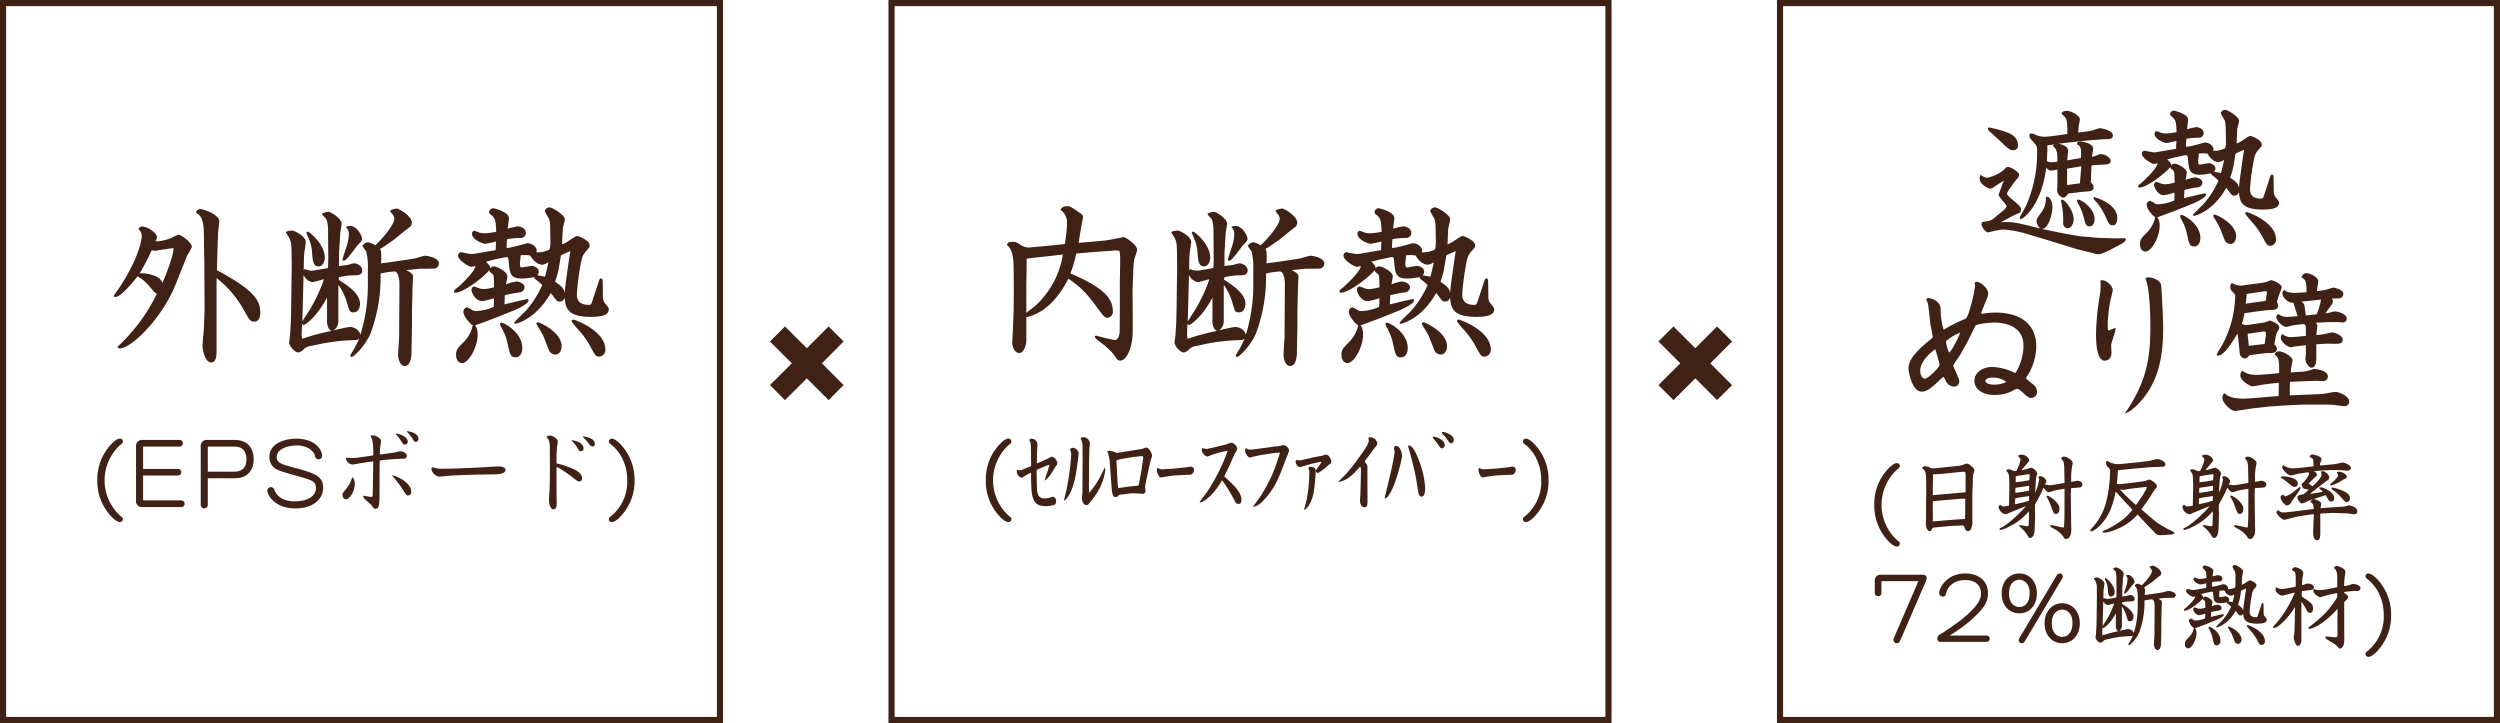
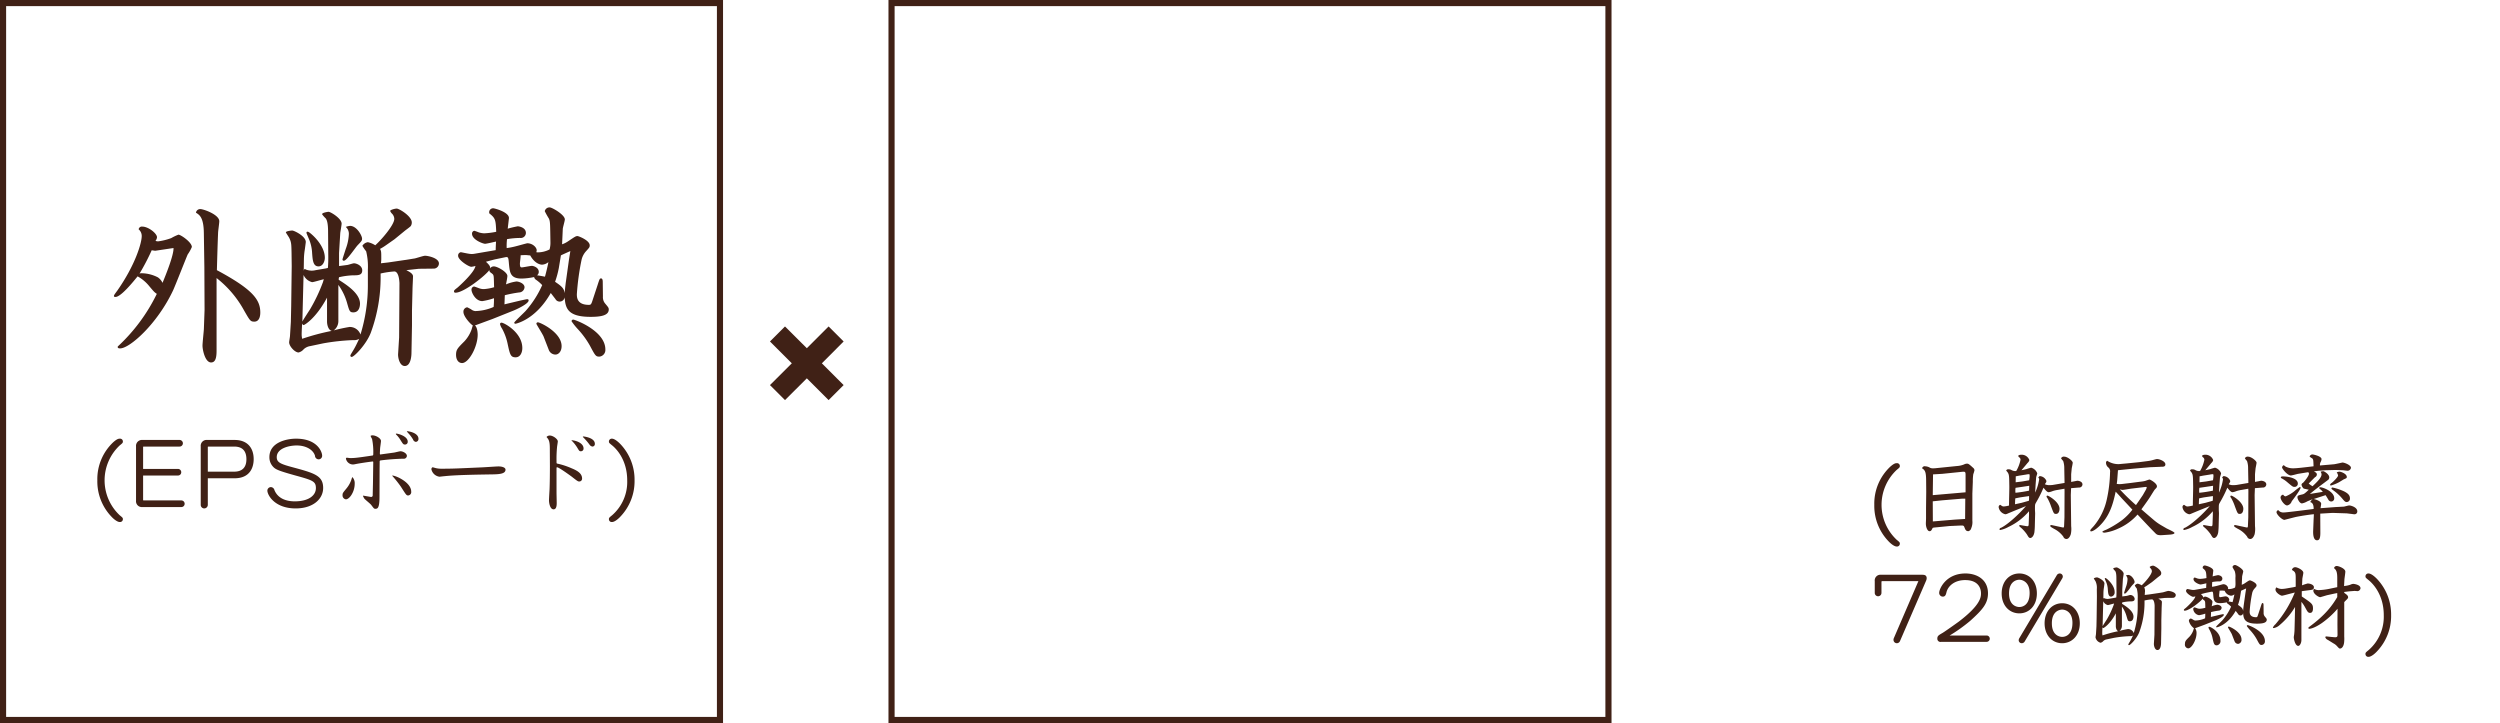
<svg xmlns="http://www.w3.org/2000/svg" id="img_performance_01.svg" width="816" height="236" viewBox="0 0 816 236">
  <defs>
    <style>
      .cls-1 {
        fill: none;
        stroke: #402116;
        stroke-width: 2px;
      }

      .cls-1, .cls-2 {
        fill-rule: evenodd;
      }

      .cls-2 {
        fill: #402116;
      }
    </style>
  </defs>
  <g id="グループ_2" data-name="グループ 2">
    <path id="長方形_1" data-name="長方形 1" class="cls-1" d="M125,344H359V578H125V344Z" transform="translate(-124 -343)" />
    <g id="グループ_1" data-name="グループ 1">
      <path id="外断熱" class="cls-2" d="M162.432,456.1c-0.056.392,0.056,0.616,0.784,0.616,3.136,0,12.152-8.008,17.3-18.984,0.84-1.848,4.312-10.752,4.76-11.7a12.631,12.631,0,0,0,1.344-2.408c0-1.568-3.64-4.032-4.368-4.032a14.936,14.936,0,0,0-2.352,1.12,19.686,19.686,0,0,1-4.256,1.064,2.309,2.309,0,0,1-.9-0.168,2.054,2.054,0,0,0,.5-1.176c0-1.232-2.8-3.472-4.816-3.472a1.048,1.048,0,0,0-1.176.9,2.8,2.8,0,0,1,1.008,2.184c0,2.24-2.072,9.408-8.008,17.864-0.952,1.288-1.064,1.456-1.064,1.736s0.392,0.28.5,0.28c1.792,0,5.768-4.928,7.224-6.72a12.873,12.873,0,0,1,3.752,3.136c1.512,1.792,1.68,2.016,2.52,2.576A57.792,57.792,0,0,1,162.432,456.1Zm18.2-32.144c0.112,2.3-2.52,8.792-3.584,11.368a4.446,4.446,0,0,0-1.512-1.792,11.84,11.84,0,0,0-5.264-1.344,1.537,1.537,0,0,0-.728.112,72.781,72.781,0,0,0,3.976-7.616l1.12,0.168Zm10.136,20.216-0.224,6.216c0,0.336-.448,4.592-0.448,5.432,0,1.344.84,5.488,2.8,5.488,1.344,0,1.792-1.344,1.792-3.808V433.756A34.25,34.25,0,0,1,203.7,444.4c1.848,3.192,2.016,3.584,3.3,3.584,1.848,0,1.96-2.24,1.96-2.968,0-4.144-2.352-7.5-14.168-13.832,0.112-4.032.224-8.176,0.392-12.208,0-.5.392-3.136,0.392-3.752,0-2.184-5.152-3.976-6.16-3.976a1.381,1.381,0,0,0-1.456,1.176c1.176,0.728,2.52,1.568,2.576,6.664l0.168,11.144ZM234.448,436a18.9,18.9,0,0,1,2.912,6.16c0.672,2.3.784,2.8,1.96,2.8,2.184,0,2.184-2.576,2.184-2.856,0-3.416-4.592-6.272-6.944-7.784a2.177,2.177,0,0,1,.112-0.84,23.929,23.929,0,0,1,4.536-.616c1.68,0,3.024,0,3.024-1.624,0-1.568-1.9-2.3-2.688-2.3-0.392,0-1.96.56-2.3,0.56l-2.576.336V425.58l0.392-6.5c0.056-.5.448-2.632,0.448-3.08,0-1.68-3.584-3.864-4.256-3.864-0.28,0-2.128.28-2.128,0.784a8.8,8.8,0,0,0,1.176,1.344c0.28,0.392.784,1.176,0.784,4.424l0.056,7.168a43.8,43.8,0,0,1-.112,4.592l-0.672.168-3.3.56a6.294,6.294,0,0,1-1.344.168,6.555,6.555,0,0,1-1.456-.224c-0.28-.056-0.728-0.336-0.84-0.336a2.162,2.162,0,0,0-.28.56l0.056-3.528a21.818,21.818,0,0,1,.28-3.248c0.056-.336.336-2.408,0.336-2.576,0-1.96-3.864-3.752-4.424-3.752-0.168,0-2.072.168-2.072,0.616,0,0.112,1.008,1.568,1.12,1.848,0.672,1.344.672,2.128,0.728,4.7l0.056,4.48-0.168,13.048-0.112,5.152-0.28,4.536c0,0.336-.28,1.792-0.28,2.128,0,1.232,1.848,3.3,3.08,3.3a3.231,3.231,0,0,0,1.68-1.064,4.013,4.013,0,0,1,2.072-1.008l4.256-.9a69.716,69.716,0,0,1,9.8-1.064,3.411,3.411,0,0,0,1.96-.392c-0.784,1.624-1.12,2.352-1.736,3.416-0.112.224-1.12,1.792-1.12,1.96a0.415,0.415,0,0,0,.448.5c0.728,0,4.7-3.976,6.216-7.9a52.462,52.462,0,0,0,3.192-19.32,29.027,29.027,0,0,1,4.48-.672c1.568,0,1.68,3.64,1.68,3.864l-0.112,17.7-0.336,5.432c-0.056,1.12.5,3.864,2.184,3.864,2.128,0,2.184-3.864,2.184-4.256l0.168-9.016V444.34l0.168-6.776c0-.728.168-3.752,0.168-4.368,0-.952-1.456-1.624-2.184-2.016l4.088-.448,4.984-.056a1.706,1.706,0,0,0,1.568-1.68c0-1.792-3.584-2.52-4.536-2.52-0.56,0-2.968.84-3.472,0.9-0.448.056-2.632,0.448-3.192,0.5l-5.32.784c-0.392.056-2.072,0.224-2.408,0.28a9.626,9.626,0,0,0,.112-1.456c0-2.24,0-2.464-.392-3.248a17.53,17.53,0,0,0,1.9-1.176l2.8-1.96,3.416-2.8c0.28-.224,1.68-1.232,1.9-1.512a2.07,2.07,0,0,0,.336-1.176c0-2.072-4.144-4.536-4.928-4.536-0.448,0-2.128.392-2.128,0.784a2.7,2.7,0,0,0,.672.952,2.568,2.568,0,0,1,.672,1.624c0,2.072-4.48,7.112-6.216,8.624a7.419,7.419,0,0,0-2.408-1.008,2.514,2.514,0,0,0-1.792,1.176,12.734,12.734,0,0,0,1.232,1.792,20.934,20.934,0,0,1,.56,5.992V436a54.475,54.475,0,0,1-2.408,16.184,3.705,3.705,0,0,0-3.584-2.464,52.661,52.661,0,0,0-5.152,1.12,3.771,3.771,0,0,0,1.512-2.968V436Zm-3.7,12.152c0,0.28.168,2.464,1.512,2.856a73.8,73.8,0,0,0-9.632,2.576,7.232,7.232,0,0,1-.168-1.288c0-1.12.112-3.08,0.168-3.752a0.647,0.647,0,0,0,.5.56c0.168,0,3.864-1.96,7.616-8.96v8.008ZM229.408,435.1a54.635,54.635,0,0,1-4.2,8.848c-0.392.616-2.24,3.416-2.52,4.032l0.392-15.232a4.173,4.173,0,0,0,2.8,2.352c0.448,0,3.192-.84,3.808-0.952Zm-4.76-16.408c-0.168-.056-0.616-0.224-0.616.336,0,0.112.56,1.4,0.672,1.68a13.361,13.361,0,0,1,1.176,4.984c0.168,2.128.28,4.256,2.072,4.256,1.512,0,2.072-1.792,2.072-2.8C230.024,422.836,225.264,418.916,224.648,418.692Zm12.208-1.624a2.946,2.946,0,0,1,1.008,2.408,15.3,15.3,0,0,1-1.008,4.76c-0.168.56-1.064,3.248-1.064,3.416a0.412,0.412,0,0,0,.448.448c0.952,0,3.752-4.312,4.536-5.1,1.288-1.344,1.4-1.456,1.4-2.128,0-.952-1.736-4.144-3.92-4.144A4.792,4.792,0,0,0,236.856,417.068Zm51.912,22.288a43.216,43.216,0,0,1,4.648-.9,1.818,1.818,0,0,0,1.792-1.68c0-1.288-1.9-1.9-2.632-1.9a13.007,13.007,0,0,0-3.416.952c0.112-.616.448-2.24,0.448-2.744,0-1.288-3.248-3.136-4.424-3.136a1.447,1.447,0,0,0-1.232.672c0.056-.5.112-0.84-1.344-2.184,2.072-.56,2.3-0.616,2.968-0.784l3.248-.672c1.064-.224,1.12,0,1.288,2.072,0.28,2.912.448,4.872,4.144,4.872a21.492,21.492,0,0,0,4.088-.5,1.323,1.323,0,0,0,.616.9,12.527,12.527,0,0,1,2.016,1.736,32.636,32.636,0,0,1-5.432,8.456c-0.56.616-3.7,3.528-3.7,3.808a0.359,0.359,0,0,0,.448.336c0.056,0,6.5-1.232,11.48-10.024,0.224,0.28,1.288,1.68,1.512,1.96a1.568,1.568,0,0,0,1.344.84,1.638,1.638,0,0,0,1.68-1.4c0.224,3.584,1.008,6.384,8.456,6.384,3.36,0,5.936-.448,5.936-2.408,0-.56-0.168-0.728-1.288-2.072a3.215,3.215,0,0,1-.616-2.128l-0.056-4.536c0-.56,0-1.4-0.56-1.4-0.448,0-.5.224-1.176,2.3l-1.512,4.592c-0.5,1.568-.616,1.736-1.288,1.736-3.92,0-3.92-2.52-3.92-3.472a80.753,80.753,0,0,1,1.568-11.368,6.281,6.281,0,0,1,1.456-2.688c1.064-1.176,1.176-1.288,1.176-1.9,0-1.624-3.64-3.024-3.976-3.024-0.56,0-.784.168-2.968,1.624a8.107,8.107,0,0,1-2.072,1.064l0.224-4.984c0-.448.672-2.632,0.672-3.136,0-1.512-4.144-3.92-4.928-3.92a1.572,1.572,0,0,0-1.624,1.232,25.933,25.933,0,0,0,1.344,2.408c0.336,0.784.392,1.232,0.448,4.2l0.056,3.528a8.113,8.113,0,0,1-.28,2.352,8.56,8.56,0,0,1-3.752.952,1.905,1.905,0,0,1-.56-0.056c0.056-.336.112-0.5,0.112-0.616,0-.952-1.344-2.3-3.08-2.3-0.168,0-3.136.84-3.416,0.9a24.7,24.7,0,0,1-3.3.672,18.355,18.355,0,0,1,.112-2.912,25.709,25.709,0,0,1,4.256-.392,1.671,1.671,0,0,0,1.9-1.624c0-1.96-2.576-2.184-2.632-2.184a30.792,30.792,0,0,0-3.3.784l0.392-3.36c0.224-2.016-4.7-3.3-5.1-3.3a1.289,1.289,0,0,0-1.288,1.68c2.016,1.568,2.072,2.128,2.24,5.992a24.48,24.48,0,0,1-3.92.5,6.374,6.374,0,0,1-1.848-.336,14.015,14.015,0,0,0-1.4-.5,0.929,0.929,0,0,0-.728.952c0,2.016,3.64,3.3,4.256,3.3,0.5,0,3.024-.616,3.584-0.728-0.056.784-.112,2.184-0.112,2.8l-6.888,1.176a5.124,5.124,0,0,1-1.848,0c-0.784-.112-2.52-0.5-2.632-0.5a1.087,1.087,0,0,0-.9,1.176c0,1.4,3.472,3.584,4.312,3.584a6.4,6.4,0,0,0,1.344-.28c-0.28,2.184-5.712,6.944-5.768,7-1.064.84-1.232,0.952-1.232,1.344a0.423,0.423,0,0,0,.5.392c2.8,0,9.968-5.768,11.032-7.392a0.9,0.9,0,0,0,.392.784c0.728,0.56.9,0.616,1.008,1.232,0.112,0.5.112,3.024,0.168,3.584a15.112,15.112,0,0,1-3.3.616,4.235,4.235,0,0,1-1.624-.28c-0.168-.056-1.456-0.56-1.624-0.56a1,1,0,0,0-.84,1.064c0,0.9,1.288,3.7,3.528,3.7a21.029,21.029,0,0,0,3.808-.952,24.833,24.833,0,0,1-.112,2.856,15.707,15.707,0,0,1-5.992,1.344,2.51,2.51,0,0,1-1.344-.56c-0.168-.112-1.232-0.672-1.288-0.672a1.414,1.414,0,0,0-1.232,1.512c0,1.512,2.352,4.032,3.08,4.424a10.45,10.45,0,0,0-.392,1.232,11.267,11.267,0,0,1-2.352,3.92c-2.24,2.24-2.744,2.744-2.744,4.424s0.84,2.688,1.96,2.688c2.184,0,5.1-5.264,5.1-9.3,0-.056,0-2.3-0.9-2.968l5.768-2.128,6.72-2.688c1.008-.392,5.04-2.24,5.04-3.36,0-.336-0.224-0.392-0.5-0.392s-1.68.336-2.016,0.392l-4.7,1.12-0.672.168Zm10.528-6.5a1.377,1.377,0,0,0,.56-1.12c0-1.456-1.792-1.96-2.24-1.96-0.5,0-2.856.5-3.3,0.5S293.7,430.06,293.7,429c0-.392.28-2.24,0.224-2.688,0.392,0,.5-0.056,1.736-0.056,0.336,0,1.064.112,1.4,0.112,1.68,3.024,3.752,3.024,3.864,3.024a3.573,3.573,0,0,0,2.072-.84c-0.168.952-.672,3.192-1.12,4.76C301.312,433.2,299.8,432.916,299.3,432.86Zm9.352,2.52c-0.056.56-.224,1.68-0.336,3.3-0.224-1.456-.784-2.128-3.136-3.7a30.016,30.016,0,0,0,1.232-4.536l0.672-4.088c0.448-.224,2.3-1.064,3.08-1.4l-0.448,2.8ZM292.3,459.628c1.456,0,2.184-1.456,2.184-3.024,0-5.1-5.992-8.288-6.776-8.288a0.467,0.467,0,0,0-.5.5,4.624,4.624,0,0,0,.672,1.456,17.816,17.816,0,0,1,1.792,4.872C290.448,458.788,290.672,459.628,292.3,459.628Zm10.808-2.464a2.351,2.351,0,0,0,2.184,1.568c1.008,0,2.016-1.008,2.016-2.744,0-4.536-7.056-7.784-7.728-7.784a0.47,0.47,0,0,0-.5.5c0,0.168,2.072,3.416,2.352,4.144Zm16.52,2.24a2.169,2.169,0,0,0,1.96-2.352c0-6.1-9.968-9.744-10.472-9.744a0.561,0.561,0,0,0-.56.56,20.757,20.757,0,0,0,1.96,2.464,28.608,28.608,0,0,1,4.032,5.488C318.28,459.068,318.448,459.4,319.624,459.4Z" transform="translate(-124 -343)" />
      <path id="_EPSボード_" data-name="(EPSボード)" class="cls-2" d="M155.77,499.77a16.657,16.657,0,0,0,4.62,11.88c0.27,0.3,1.68,1.74,2.73,1.74a0.926,0.926,0,0,0,.99-0.93c0-.42-0.09-0.51-1.05-1.29a15.634,15.634,0,0,1,.03-22.8c0.93-.75,1.02-0.84,1.02-1.29a0.908,0.908,0,0,0-.99-0.9c-0.33,0-.84,0-2.13,1.14A16.532,16.532,0,0,0,155.77,499.77Zm14.94-3.719V489c0-.18,0-0.24.27-0.24h11.609a1.082,1.082,0,0,0,1.11-1.08,1.1,1.1,0,0,0-1.11-1.08H170.5a1.939,1.939,0,0,0-2.1,2.1V506.43a1.9,1.9,0,0,0,2.1,2.07h12.659a1.064,1.064,0,0,0,1.11-1.08,1.082,1.082,0,0,0-1.11-1.08H170.98c-0.27,0-.27-0.06-0.27-0.24v-7.89h11.369a1.057,1.057,0,0,0,1.08-1.08,1.075,1.075,0,0,0-1.08-1.079H170.71Zm21.12,3.059h8.729c5.04,0,6.24-3.539,6.24-6.239,0-3.54-1.92-6.27-6.24-6.27H191.62a1.911,1.911,0,0,0-2.1,2.1V507.78a1.152,1.152,0,0,0,1.17,1.17,1.186,1.186,0,0,0,1.14-1.17v-8.67Zm0-2.16V489c0-.18,0-0.24.27-0.24h8.339c3.3,0,3.99,2.16,3.99,4.14,0,2.82-1.53,4.049-3.99,4.049H191.83Zm28.8-10.769c-2.97,0-8.7,1.14-8.7,6.03a4.476,4.476,0,0,0,1.14,3.06c0.84,0.959,1.83,1.379,7.17,2.879,5.759,1.59,6.869,1.92,6.869,4.17,0,2.34-2.28,4.32-6.9,4.32-2.67,0-5.46-.84-6.63-3.66a1.256,1.256,0,0,0-1.14-.99,1.165,1.165,0,0,0-1.17,1.14c0,1.44,2.37,5.82,9.24,5.82,5.669,0,8.969-3.06,8.969-6.69,0-4.02-2.88-4.83-9.869-6.719-4.02-1.08-5.28-1.59-5.28-3.33,0-2.91,4.08-3.81,6.51-3.81,3.029,0,5.369,1.38,5.969,3.33a1.223,1.223,0,0,0,1.2,1.2,1.154,1.154,0,0,0,1.14-1.2C229.149,490.5,227.589,486.181,220.63,486.181Zm18.39,12.539a2.436,2.436,0,0,0-.3.75,8.97,8.97,0,0,1-1.62,2.94c-1.23,1.5-1.29,1.56-1.29,2.19a1.268,1.268,0,0,0,1.08,1.38c1.23,0,2.88-2.52,2.88-5.01A2.939,2.939,0,0,0,239.02,498.72Zm13.019-.51a0.169,0.169,0,0,0,.06.18,36.669,36.669,0,0,1,2.76,3.48c1.74,2.73,1.8,2.85,2.4,2.85a1.1,1.1,0,0,0,.96-1.26C258.219,500.43,253.179,498.21,252.039,498.21Zm1.17-13.559a0.486,0.486,0,0,0,.21.3,9,9,0,0,1,1.32,1.71c0.81,1.29.9,1.44,1.47,1.44a0.873,0.873,0,0,0,.87-0.96c0-1.77-3.15-2.61-3.72-2.61A0.118,0.118,0,0,0,253.209,484.651Zm-5.07,8.64a72.818,72.818,0,0,1,7.47-.57,1.006,1.006,0,0,0,1.2-.9c0-.9-1.35-1.53-2.1-1.53-0.27,0-1.68.36-2.01,0.42l-4.56.63c-0.15.03-.15-0.27-0.15-0.33,0-.3.06-1.5,0.09-1.83s0.27-1.89.27-2.25c0-.87-1.68-1.83-2.73-1.83-0.51,0-.66.15-0.66,0.21a7.163,7.163,0,0,0,.48.96,21.091,21.091,0,0,1,.39,5.04,0.363,0.363,0,0,1-.18.36c-5.579.84-6.089,0.84-7.409,0.84-0.18,0-.9-0.12-1.08-0.12a0.311,0.311,0,0,0-.24.36,2.374,2.374,0,0,0,2.25,1.86,4.284,4.284,0,0,0,.69-0.09c1.44-.3,4.259-0.72,5.819-0.9l0.15,0.12-0.09,6.869-0.09,4.05a0.507,0.507,0,0,1-.6.54l-2.279-.39c-0.03,0-.18-0.03-0.21-0.03a0.1,0.1,0,0,0-.09.09,4.866,4.866,0,0,0,.45.87c0.24,0.33,1.949,1.68,2.219,2.04,0.87,1.14.93,1.29,1.38,1.29,0.69,0,1.35-.15,1.35-3.9l0.03-8.969,0.03-2.76Zm8.64-9.45c0.15,0.18.18,0.21,0.45,0.51a11.561,11.561,0,0,1,1.59,2.1,1.137,1.137,0,0,0,.9.78,0.938,0.938,0,0,0,.87-0.99c0-1.98-3.21-2.49-3.63-2.49a0.229,0.229,0,0,0-.15.06Zm29.94,11.4c-0.75,0-4.41.27-5.25,0.3-8.069.36-9.539,0.45-13.5,0.45a8.517,8.517,0,0,1-1.5-.15c-0.21-.03-1.2-0.33-1.26-0.33a0.674,0.674,0,0,0-.39.719,3.115,3.115,0,0,0,2.64,2.37c0.03,0,1.56-.18,1.68-0.18,3.81-.42,11.489-0.51,14.759-0.57,2.76-.03,5.1-0.06,5.1-1.56C289,495.661,288.039,495.241,286.719,495.241Zm23.88-8.55c-0.06,0-.06.03-0.06,0.09,0,0.03.45,0.42,0.51,0.51a12.373,12.373,0,0,1,1.41,1.89c0.6,1.02.69,1.11,1.14,1.11a0.852,0.852,0,0,0,.87-0.93C314.469,487.621,312.009,486.781,310.6,486.691Zm3.63-1.08a19.686,19.686,0,0,1,2.19,2.52,1.411,1.411,0,0,0,.99.63,0.824,0.824,0,0,0,.75-0.9c0-2.04-3.66-2.4-3.69-2.4A0.185,0.185,0,0,0,314.229,485.611Zm-10.739,9.57c0,1.919-.03,5.7-0.12,7.619-0.03.51-.18,3-0.18,3.54,0,0.81.33,2.91,1.5,2.91,0.99,0,1.02-1.44,1.02-2.04,0-.48-0.06-2.88-0.06-3.45V495.9c0-.12,0-0.39.15-0.39,0.66,0,4.71,3,4.8,3.059,1.83,1.44,2.04,1.59,2.46,1.59a0.911,0.911,0,0,0,.93-0.99c0-1.86-2.07-2.76-3.51-3.359a23.669,23.669,0,0,0-4.5-1.47c-0.33-.06-0.33-0.09-0.33-0.84a40.684,40.684,0,0,1,.18-4.68c0.03-.27.24-1.53,0.24-1.74,0-.78-1.56-1.92-2.609-1.92a1.36,1.36,0,0,0-1.08.48c0.69,0.78,1.08,1.23,1.08,3.78Zm27.63,4.589a16.813,16.813,0,0,0-4.65-11.849c-0.3-.3-1.71-1.74-2.73-1.74a0.926,0.926,0,0,0-.99.9c0,0.45.09,0.51,1.05,1.29,1.08,0.87,4.92,4.47,4.92,11.429a14.409,14.409,0,0,1-4.92,11.37c-0.96.78-1.05,0.87-1.05,1.29a0.911,0.911,0,0,0,.99.93c1.05,0,2.46-1.44,2.73-1.74A16.7,16.7,0,0,0,331.12,499.77Z" transform="translate(-124 -343)" />
    </g>
  </g>
  <g id="グループ_2-2" data-name="グループ 2">
    <path id="長方形_1-2" data-name="長方形 1" class="cls-1" d="M415,344H649V578H415V344Z" transform="translate(-124 -343)" />
    <g id="グループ_1-2" data-name="グループ 1">
-       <path id="内断熱" class="cls-2" d="M476.072,422.276c0.112-.784.728-4.648,0.9-5.488,0.056-.448.5-2.408,0.5-2.856,0-.784-0.336-1.008-1.68-1.9-2.016-1.4-2.52-1.736-3.528-1.736-0.784,0-1.9.336-2.072,1.232a5.06,5.06,0,0,1,2.072,4.536,43.964,43.964,0,0,1-.728,6.608l-6.16.616-4.2.392c-0.224,0-1.344.112-1.568,0.112a4.989,4.989,0,0,1-2.072-.616c-1.736-1.12-1.96-1.232-3.024-1.232-1.456,0-1.624.336-1.848,1.008,0.952,0.84,2.128,1.96,2.184,7.448l0.056,7.784-0.056,6.552-0.224,5.488c0,0.672-.224,4.032-0.224,4.536,0,1.848,1.008,3.472,2.3,3.472,1.624,0,2.3-3.08,2.3-3.808v-7.9c6.832-1.456,11.2-7.616,13.72-12.544,2.576,1.736,4.928,3.36,9.016,8.9,2.576,3.472,2.856,3.864,3.752,3.864a1.941,1.941,0,0,0,1.736-2.184c0-5.04-4.7-8.344-13.832-12.32a40.388,40.388,0,0,0,1.9-6.5l5.936-.5,6.272-.448a3.747,3.747,0,0,1,1.792.112c0.336,0.28.336,2.408,0.336,3.248l-0.112,6.384V444.9l-0.056,6.16c0,0.952-.336,2.912-1.568,2.912a61.252,61.252,0,0,1-5.992-1.4c-0.336,0-.56.056-0.56,0.392,0,0.616,2.856,2.408,3.36,2.912l1.96,1.848a9.392,9.392,0,0,1,1.232,1.568c0.784,1.232,1.12,1.4,1.848,1.4,1.736,0,3.976-3.64,3.976-9.8v-7.168l-0.056-5.656,0.224-6.272a28.931,28.931,0,0,1,.336-3.976c0.056-.5.952-2.8,0.952-3.36,0-1.456-3.752-4.088-4.424-4.088-1.68.392-5.544,1.064-5.88,1.12Zm-5.152,3.808a28.662,28.662,0,0,1-8.96,16.688c-0.448.448-2.632,1.96-2.968,2.408v-8.344l0.112-8.456-0.056-.952c0.728-.056,2.128-0.28,2.744-0.336ZM523.448,436a18.9,18.9,0,0,1,2.912,6.16c0.672,2.3.784,2.8,1.96,2.8,2.184,0,2.184-2.576,2.184-2.856,0-3.416-4.592-6.272-6.944-7.784a2.177,2.177,0,0,1,.112-0.84,23.929,23.929,0,0,1,4.536-.616c1.68,0,3.024,0,3.024-1.624,0-1.568-1.9-2.3-2.688-2.3-0.392,0-1.96.56-2.3,0.56l-2.576.336V425.58l0.392-6.5c0.056-.5.448-2.632,0.448-3.08,0-1.68-3.584-3.864-4.256-3.864-0.28,0-2.128.28-2.128,0.784a8.8,8.8,0,0,0,1.176,1.344c0.28,0.392.784,1.176,0.784,4.424l0.056,7.168a43.8,43.8,0,0,1-.112,4.592l-0.672.168-3.3.56a6.294,6.294,0,0,1-1.344.168,6.555,6.555,0,0,1-1.456-.224c-0.28-.056-0.728-0.336-0.84-0.336a2.162,2.162,0,0,0-.28.56l0.056-3.528a21.818,21.818,0,0,1,.28-3.248c0.056-.336.336-2.408,0.336-2.576,0-1.96-3.864-3.752-4.424-3.752-0.168,0-2.072.168-2.072,0.616,0,0.112,1.008,1.568,1.12,1.848,0.672,1.344.672,2.128,0.728,4.7l0.056,4.48-0.168,13.048-0.112,5.152-0.28,4.536c0,0.336-.28,1.792-0.28,2.128,0,1.232,1.848,3.3,3.08,3.3a3.231,3.231,0,0,0,1.68-1.064,4.013,4.013,0,0,1,2.072-1.008l4.256-.9a69.716,69.716,0,0,1,9.8-1.064,3.411,3.411,0,0,0,1.96-.392c-0.784,1.624-1.12,2.352-1.736,3.416-0.112.224-1.12,1.792-1.12,1.96a0.415,0.415,0,0,0,.448.5c0.728,0,4.7-3.976,6.216-7.9a52.462,52.462,0,0,0,3.192-19.32,29.027,29.027,0,0,1,4.48-.672c1.568,0,1.68,3.64,1.68,3.864l-0.112,17.7-0.336,5.432c-0.056,1.12.5,3.864,2.184,3.864,2.128,0,2.184-3.864,2.184-4.256l0.168-9.016V444.34l0.168-6.776c0-.728.168-3.752,0.168-4.368,0-.952-1.456-1.624-2.184-2.016l4.088-.448,4.984-.056a1.706,1.706,0,0,0,1.568-1.68c0-1.792-3.584-2.52-4.536-2.52-0.56,0-2.968.84-3.472,0.9-0.448.056-2.632,0.448-3.192,0.5l-5.32.784c-0.392.056-2.072,0.224-2.408,0.28a9.626,9.626,0,0,0,.112-1.456c0-2.24,0-2.464-.392-3.248a17.53,17.53,0,0,0,1.9-1.176l2.8-1.96,3.416-2.8c0.28-.224,1.68-1.232,1.9-1.512a2.07,2.07,0,0,0,.336-1.176c0-2.072-4.144-4.536-4.928-4.536-0.448,0-2.128.392-2.128,0.784a2.7,2.7,0,0,0,.672.952,2.568,2.568,0,0,1,.672,1.624c0,2.072-4.48,7.112-6.216,8.624a7.419,7.419,0,0,0-2.408-1.008,2.514,2.514,0,0,0-1.792,1.176,12.734,12.734,0,0,0,1.232,1.792,20.934,20.934,0,0,1,.56,5.992V436a54.475,54.475,0,0,1-2.408,16.184,3.705,3.705,0,0,0-3.584-2.464,52.661,52.661,0,0,0-5.152,1.12,3.771,3.771,0,0,0,1.512-2.968V436Zm-3.7,12.152c0,0.28.168,2.464,1.512,2.856a73.8,73.8,0,0,0-9.632,2.576,7.232,7.232,0,0,1-.168-1.288c0-1.12.112-3.08,0.168-3.752a0.647,0.647,0,0,0,.5.56c0.168,0,3.864-1.96,7.616-8.96v8.008ZM518.408,435.1a54.635,54.635,0,0,1-4.2,8.848c-0.392.616-2.24,3.416-2.52,4.032l0.392-15.232a4.173,4.173,0,0,0,2.8,2.352c0.448,0,3.192-.84,3.808-0.952Zm-4.76-16.408c-0.168-.056-0.616-0.224-0.616.336,0,0.112.56,1.4,0.672,1.68a13.361,13.361,0,0,1,1.176,4.984c0.168,2.128.28,4.256,2.072,4.256,1.512,0,2.072-1.792,2.072-2.8C519.024,422.836,514.264,418.916,513.648,418.692Zm12.208-1.624a2.946,2.946,0,0,1,1.008,2.408,15.3,15.3,0,0,1-1.008,4.76c-0.168.56-1.064,3.248-1.064,3.416a0.412,0.412,0,0,0,.448.448c0.952,0,3.752-4.312,4.536-5.1,1.288-1.344,1.4-1.456,1.4-2.128,0-.952-1.736-4.144-3.92-4.144A4.792,4.792,0,0,0,525.856,417.068Zm51.912,22.288a43.216,43.216,0,0,1,4.648-.9,1.818,1.818,0,0,0,1.792-1.68c0-1.288-1.9-1.9-2.632-1.9a13.007,13.007,0,0,0-3.416.952c0.112-.616.448-2.24,0.448-2.744,0-1.288-3.248-3.136-4.424-3.136a1.447,1.447,0,0,0-1.232.672c0.056-.5.112-0.84-1.344-2.184,2.072-.56,2.3-0.616,2.968-0.784l3.248-.672c1.064-.224,1.12,0,1.288,2.072,0.28,2.912.448,4.872,4.144,4.872a21.492,21.492,0,0,0,4.088-.5,1.323,1.323,0,0,0,.616.9,12.527,12.527,0,0,1,2.016,1.736,32.636,32.636,0,0,1-5.432,8.456c-0.56.616-3.7,3.528-3.7,3.808a0.359,0.359,0,0,0,.448.336c0.056,0,6.5-1.232,11.48-10.024,0.224,0.28,1.288,1.68,1.512,1.96a1.568,1.568,0,0,0,1.344.84,1.638,1.638,0,0,0,1.68-1.4c0.224,3.584,1.008,6.384,8.456,6.384,3.36,0,5.936-.448,5.936-2.408,0-.56-0.168-0.728-1.288-2.072a3.215,3.215,0,0,1-.616-2.128l-0.056-4.536c0-.56,0-1.4-0.56-1.4-0.448,0-.5.224-1.176,2.3l-1.512,4.592c-0.5,1.568-.616,1.736-1.288,1.736-3.92,0-3.92-2.52-3.92-3.472a80.753,80.753,0,0,1,1.568-11.368,6.281,6.281,0,0,1,1.456-2.688c1.064-1.176,1.176-1.288,1.176-1.9,0-1.624-3.64-3.024-3.976-3.024-0.56,0-.784.168-2.968,1.624a8.107,8.107,0,0,1-2.072,1.064l0.224-4.984c0-.448.672-2.632,0.672-3.136,0-1.512-4.144-3.92-4.928-3.92a1.572,1.572,0,0,0-1.624,1.232,25.933,25.933,0,0,0,1.344,2.408c0.336,0.784.392,1.232,0.448,4.2l0.056,3.528a8.113,8.113,0,0,1-.28,2.352,8.56,8.56,0,0,1-3.752.952,1.905,1.905,0,0,1-.56-0.056c0.056-.336.112-0.5,0.112-0.616,0-.952-1.344-2.3-3.08-2.3-0.168,0-3.136.84-3.416,0.9a24.7,24.7,0,0,1-3.3.672,18.355,18.355,0,0,1,.112-2.912,25.709,25.709,0,0,1,4.256-.392,1.671,1.671,0,0,0,1.9-1.624c0-1.96-2.576-2.184-2.632-2.184a30.792,30.792,0,0,0-3.3.784l0.392-3.36c0.224-2.016-4.7-3.3-5.1-3.3a1.289,1.289,0,0,0-1.288,1.68c2.016,1.568,2.072,2.128,2.24,5.992a24.48,24.48,0,0,1-3.92.5,6.374,6.374,0,0,1-1.848-.336,14.015,14.015,0,0,0-1.4-.5,0.929,0.929,0,0,0-.728.952c0,2.016,3.64,3.3,4.256,3.3,0.5,0,3.024-.616,3.584-0.728-0.056.784-.112,2.184-0.112,2.8l-6.888,1.176a5.124,5.124,0,0,1-1.848,0c-0.784-.112-2.52-0.5-2.632-0.5a1.087,1.087,0,0,0-.9,1.176c0,1.4,3.472,3.584,4.312,3.584a6.4,6.4,0,0,0,1.344-.28c-0.28,2.184-5.712,6.944-5.768,7-1.064.84-1.232,0.952-1.232,1.344a0.423,0.423,0,0,0,.5.392c2.8,0,9.968-5.768,11.032-7.392a0.9,0.9,0,0,0,.392.784c0.728,0.56.9,0.616,1.008,1.232,0.112,0.5.112,3.024,0.168,3.584a15.112,15.112,0,0,1-3.3.616,4.235,4.235,0,0,1-1.624-.28c-0.168-.056-1.456-0.56-1.624-0.56a1,1,0,0,0-.84,1.064c0,0.9,1.288,3.7,3.528,3.7a21.029,21.029,0,0,0,3.808-.952,24.833,24.833,0,0,1-.112,2.856,15.707,15.707,0,0,1-5.992,1.344,2.51,2.51,0,0,1-1.344-.56c-0.168-.112-1.232-0.672-1.288-0.672a1.414,1.414,0,0,0-1.232,1.512c0,1.512,2.352,4.032,3.08,4.424a10.45,10.45,0,0,0-.392,1.232,11.267,11.267,0,0,1-2.352,3.92c-2.24,2.24-2.744,2.744-2.744,4.424s0.84,2.688,1.96,2.688c2.184,0,5.1-5.264,5.1-9.3,0-.056,0-2.3-0.9-2.968l5.768-2.128,6.72-2.688c1.008-.392,5.04-2.24,5.04-3.36,0-.336-0.224-0.392-0.5-0.392s-1.68.336-2.016,0.392l-4.7,1.12-0.672.168Zm10.528-6.5a1.377,1.377,0,0,0,.56-1.12c0-1.456-1.792-1.96-2.24-1.96-0.5,0-2.856.5-3.3,0.5S582.7,430.06,582.7,429c0-.392.28-2.24,0.224-2.688,0.392,0,.5-0.056,1.736-0.056,0.336,0,1.064.112,1.4,0.112,1.68,3.024,3.752,3.024,3.864,3.024a3.573,3.573,0,0,0,2.072-.84c-0.168.952-.672,3.192-1.12,4.76C590.312,433.2,588.8,432.916,588.3,432.86Zm9.352,2.52c-0.056.56-.224,1.68-0.336,3.3-0.224-1.456-.784-2.128-3.136-3.7a30.016,30.016,0,0,0,1.232-4.536l0.672-4.088c0.448-.224,2.3-1.064,3.08-1.4l-0.448,2.8ZM581.3,459.628c1.456,0,2.184-1.456,2.184-3.024,0-5.1-5.992-8.288-6.776-8.288a0.467,0.467,0,0,0-.5.5,4.624,4.624,0,0,0,.672,1.456,17.816,17.816,0,0,1,1.792,4.872C579.448,458.788,579.672,459.628,581.3,459.628Zm10.808-2.464a2.351,2.351,0,0,0,2.184,1.568c1.008,0,2.016-1.008,2.016-2.744,0-4.536-7.056-7.784-7.728-7.784a0.47,0.47,0,0,0-.5.5c0,0.168,2.072,3.416,2.352,4.144Zm16.52,2.24a2.169,2.169,0,0,0,1.96-2.352c0-6.1-9.968-9.744-10.472-9.744a0.561,0.561,0,0,0-.56.56,20.757,20.757,0,0,0,1.96,2.464,28.608,28.608,0,0,1,4.032,5.488C607.28,459.068,607.448,459.4,608.624,459.4Z" transform="translate(-124 -343)" />
-       <path id="_" data-name="(ｾﾙﾛｰｽﾌｧｲﾊﾞｰ)" class="cls-2" d="M445.77,499.77a16.657,16.657,0,0,0,4.62,11.88c0.27,0.3,1.68,1.74,2.73,1.74a0.926,0.926,0,0,0,.99-0.93c0-.42-0.09-0.51-1.05-1.29a15.634,15.634,0,0,1,.03-22.8c0.93-.75,1.02-0.84,1.02-1.29a0.908,0.908,0,0,0-.99-0.9c-0.33,0-.84,0-2.13,1.14A16.532,16.532,0,0,0,445.77,499.77Zm11.76-3.39a2.366,2.366,0,0,1-.84.12c-0.21-.03-0.57-0.12-0.72-0.15a1.663,1.663,0,0,0-.09.51,2.175,2.175,0,0,0,1.53,2.07,0.75,0.75,0,0,0,.39-0.12l1.35-.84,1.29-.66,0.09,0.09c0,0.39,0,2.34.03,2.79l0.06,1.77c0.18,5.58,2.16,6.24,4.83,6.24a4.4,4.4,0,0,0,.93-0.06l1.409-.24a1.157,1.157,0,0,0,.93-1.26,1.431,1.431,0,0,0-1.11-1.53c-0.06,0-.689.24-0.719,0.24a4.765,4.765,0,0,1-1.71.33c-1.89,0-2.67-.72-2.73-3.6l-0.06-2.43-0.03-2.64c0-.57,0-0.63.36-0.78l1.68-.749,1.74-.69,0.36-.06-0.33,1.35-0.75,2.249c-0.03.09-.45,1.38-0.45,1.44l0.06,0.09a9.251,9.251,0,0,0,2.22-2.46l1.319-2.159a3.029,3.029,0,0,0,.39-0.48,1.664,1.664,0,0,0,.15-0.66,2.59,2.59,0,0,0-1.8-2.07,9.731,9.731,0,0,0-1.11.57l-3.66,1.62h-0.06l-0.06-.12,0.09-3.93c0-.3.12-1.68,0.12-1.98a1.9,1.9,0,0,0-1.92-1.98,0.633,0.633,0,0,0-.75.51c0.27,0.36.51,0.72,0.54,2.85l0.03,2.79,0.03,2.64a0.369,0.369,0,0,1-.3.24Zm15.72-6.659a3.926,3.926,0,0,1,.39,1.89,83.368,83.368,0,0,1-1.56,11.309c-0.09.48-.78,3.15-0.78,3.39,0,0.06,0,.12.06,0.12a5.546,5.546,0,0,0,1.38-1.53c1.59-2.52,2.22-5.82,2.64-8.49,0.12-.659.69-4.949,0.69-5.159a2,2,0,0,0-1.86-2.07A0.917,0.917,0,0,0,473.25,489.721Zm6.33-.33c0.03-.24.15-1.38,0.15-1.65a2.149,2.149,0,0,0-2.13-2.04,0.745,0.745,0,0,0-.87.57,4.327,4.327,0,0,1,.6,2.13l0.03,4.23L477.3,503.52c0,0.3-.15,1.77-0.15,2.1,0,0.69.36,2.22,1.44,2.22a0.874,0.874,0,0,0,.75-0.33,37.009,37.009,0,0,0,2.4-3.15,18.45,18.45,0,0,0,3.029-7.98,2,2,0,0,0-.15-0.809c-0.51,1.019-1.44,2.879-1.83,3.6a24.45,24.45,0,0,1-3.209,4.56l-0.12.03-0.03-.09v-2.58l0.06-8.219Zm17.58,14.789a1.031,1.031,0,0,0,.749-1.17c0-.15-0.15-0.87-0.18-1.02l0.06-.42,0.57-2.85c0.09-.42.36-1.68,0.48-2.16l0.72-3.269a12.485,12.485,0,0,0,.48-1.5c0-.87-1.02-2.7-1.92-2.7-0.15,0-1.229.42-1.469,0.45-0.15.06-.93,0.15-1.11,0.18l-6.99,1.11a0.244,0.244,0,0,1-.24-0.03,5.236,5.236,0,0,0-2.25-.66c-0.18,0-.6.03-0.6,0.3,0,0.12.27,0.69,0.3,0.84a15.16,15.16,0,0,1,.54,3.69l0.51,6.929c0.24,3.33.78,3.33,1.35,3.33a1.017,1.017,0,0,0,.6-0.18,1.432,1.432,0,0,1,1.05-.6l3.21-.42h1.71Zm-5.01-2.31-1.92.27c-0.18.03-.99,0.18-1.14,0.18a3.145,3.145,0,0,1-.27-1.35l-0.33-5.909c-0.03-.54-0.06-1.23-0.06-1.59a0.285,0.285,0,0,1,.12-0.3l1.47-.36,3.45-.57,2.67-.33c0.81-.09,1.08-0.03.99,0.69l-0.54,3.809-0.21,1.2-0.66,3.51a0.805,0.805,0,0,1-.18.36,6.2,6.2,0,0,1-1.35.15Zm14.52-5.879-2.76.15a2.789,2.789,0,0,1-1.65-.18,3,3,0,0,0-.42-0.24,0.975,0.975,0,0,0-.24.779c0,0.81.66,2.34,1.35,2.34,0.03,0,.99-0.21,1.14-0.21l2.97-.42,2.04-.12,3.509-.15a1.54,1.54,0,0,0,1.11-1.56,1.071,1.071,0,0,0-1.14-1.079c-0.15,0-.9.15-1.049,0.18l-1.59.18Zm18-5.73a61.063,61.063,0,0,1-6.72,13.349c-0.36.51-2.37,3.12-2.37,3.24s0.18,0.12.24,0.12c0.54,0,3.81-1.5,6.99-7.14a1.289,1.289,0,0,1,.48.45l1.32,1.98,1.17,1.95,1.5,2.76a1.127,1.127,0,0,0,1.049.51c0.87,0,.87-1.05.87-1.23,0-.81,0-2.22-2.579-4.86l-1.26-1.29-1.71-1.56a0.231,0.231,0,0,1-.03-0.18c0.03-.03.48-0.87,0.54-1.02l1.2-2.489,1.5-3.42a10.717,10.717,0,0,1,.749-1.26,1.406,1.406,0,0,0,.21-0.72,2.283,2.283,0,0,0-2.009-1.95,10.738,10.738,0,0,0-1.47.51l-1.83.48-4.23.99a2.353,2.353,0,0,1-.42.06c-0.24,0-1.26-.24-1.5-0.24a1.362,1.362,0,0,0-.12.54,2.57,2.57,0,0,0,1.83,2.19,16.126,16.126,0,0,0,1.53-.6l2.91-.87,1.92-.39h0.21Zm8.4,18c0,0.06,0,.21.09,0.21a6.8,6.8,0,0,0,3.39-2.28c3.03-3.36,4.5-5.88,7.2-13.5a17.4,17.4,0,0,0,1.02-2.61,2.132,2.132,0,0,0-1.77-1.8,1.615,1.615,0,0,0-.33.03,14.531,14.531,0,0,1-2.459.42c-1.26.15-7.23,1.02-8.04,1.02a2.122,2.122,0,0,1-1.11-.24,1.41,1.41,0,0,0-.36-0.27,1.053,1.053,0,0,0-.3.84c0,0.81.9,2.28,1.62,2.28,0.15,0,.87-0.27,1.02-0.3l2.19-.48,4.23-.66,2.16-.21,0.06,0.03,0.06,0.06c-0.06.36-.54,1.95-0.69,2.37l-0.93,2.61-1.2,2.879-1.2,2.4-0.66,1.23-1.26,2.1-1.23,1.8-0.15.18Zm17.97-12.479a3.73,3.73,0,0,1,.3,1.979,45.764,45.764,0,0,1-.9,8.58c-0.09.36-.72,2.7-0.72,2.82,0,0.18.09,0.21,0.15,0.21,0.36,0,2.25-2.01,2.91-5.61a53.98,53.98,0,0,0,.66-7.2c0-.9-0.9-1.2-1.77-1.2A0.6,0.6,0,0,0,551.04,495.781Zm3.6-.87c-0.87,1.23-1.14,1.5-1.14,1.8a0.586,0.586,0,0,0,.57.63c0.33,0,.39-0.03,1.5-0.84,0.27-.21.69-0.479,0.87-0.659l1.439-1.26a2.351,2.351,0,0,0,.45-0.3,1.406,1.406,0,0,0,.21-0.72c0-.42-0.69-2.16-1.679-2.16a2.12,2.12,0,0,0-.51.06c-0.12.03-.75,0.27-0.9,0.3l-2.67.51-4.32.99c-0.18.03-1.05-.09-1.23-0.09-0.27,0-.33.18-0.33,0.6,0,0.12.27,1.68,1.53,1.68a3.627,3.627,0,0,0,.75-0.24l1.08-.3,1.95-.57,1.77-.39,1.44-.24C555.21,494.041,554.7,494.821,554.64,494.911Zm6.24,5.189c-0.03.15-.03,0.18,0.12,0.18a7.814,7.814,0,0,0,3.21-1.35l1.53-1.26,0.78-.81,1.44-1.589a2.647,2.647,0,0,1,.24,1.439l-0.03,2.67-0.15,5.31c0,0.24-.12,1.41-0.12,1.65,0,0.9.36,2.22,1.47,2.22,1.02,0,1.02-.72.99-3.54l-0.03-3.75v-5.939a1.7,1.7,0,0,0-.24-0.78,2.212,2.212,0,0,1-.6-1.02,0.452,0.452,0,0,1,.12-0.24c0.21-.3.57-0.72,0.81-1.02l2.01-2.73c0.119-.18.749-0.96,0.9-1.14a1.17,1.17,0,0,0,.24-0.66,2.423,2.423,0,0,0-2.309-2.01,1.238,1.238,0,0,0-.66.18c0,0.09.18,0.57,0.18,0.69,0,0.48-.03,1.26-1.8,3.75l-1.02,1.44-1.65,2.31-1.53,1.92-1.41,1.649-1.65,1.68Zm20.76-8.039c-0.03-1.95-.96-3.51-1.83-3.51a0.774,0.774,0,0,0-.81.6c0,0.21.18,1.14,0.18,1.35,0,2.19-3.21,14.849-3.21,14.939,0,0.21.09,0.21,0.15,0.21,0.96,0,2.34-2.97,2.85-4.23A59.732,59.732,0,0,0,581.64,492.061Zm1.98-3.33c0.51,1.8,1.59,5.49,2.49,9.9,0.12,0.63.6,3.75,0.72,4.44,0.24,1.29.45,2.04,1.139,2.04,0.96,0,1.2-1.29,1.2-3.03a30.42,30.42,0,0,0-2.009-8.759c-0.81-2.16-2.04-4.92-3.33-4.92C583.68,488.4,583.62,488.4,583.62,488.731Zm8.04-2.91c0,0.15,1.32,1.65,1.53,1.98,0.93,1.38,1.05,1.53,1.53,1.53a1.023,1.023,0,0,0,.84-1.11c0-1.92-3.33-2.7-3.57-2.7A0.308,0.308,0,0,0,591.66,485.821Zm2.97-1.56a0.563,0.563,0,0,0,.27.45,11.849,11.849,0,0,1,1.47,1.71c0.6,0.93.81,1.26,1.32,1.26a1.044,1.044,0,0,0,.84-1.11c0-1.74-3.21-2.61-3.57-2.61A0.3,0.3,0,0,0,594.63,484.261Zm17.04,11.73-2.76.15a2.789,2.789,0,0,1-1.65-.18,3,3,0,0,0-.42-0.24,0.975,0.975,0,0,0-.24.779c0,0.81.66,2.34,1.35,2.34,0.03,0,.99-0.21,1.14-0.21l2.97-.42,2.04-.12,3.509-.15a1.54,1.54,0,0,0,1.11-1.56,1.071,1.071,0,0,0-1.14-1.079c-0.149,0-.9.15-1.049,0.18l-1.59.18Zm17.79,3.779a16.813,16.813,0,0,0-4.65-11.849c-0.3-.3-1.71-1.74-2.73-1.74a0.926,0.926,0,0,0-.99.9c0,0.45.09,0.51,1.05,1.29,1.08,0.87,4.92,4.47,4.92,11.429a14.409,14.409,0,0,1-4.92,11.37c-0.96.78-1.05,0.87-1.05,1.29a0.911,0.911,0,0,0,.99.93c1.05,0,2.46-1.44,2.73-1.74A16.7,16.7,0,0,0,629.46,499.77Z" transform="translate(-124 -343)" />
-     </g>
+       </g>
  </g>
  <g id="グループ_2-3" data-name="グループ 2">
-     <path id="長方形_1-3" data-name="長方形 1" class="cls-1" d="M705,344H939V578H705V344Z" transform="translate(-124 -343)" />
    <g id="グループ_1-3" data-name="グループ 1">
-       <path id="遮熱_ぬり壁" data-name="遮熱 ぬり壁" class="cls-2" d="M793.854,387.435c-0.357.051-1.988,0.2-2.651,0.2a7.3,7.3,0,0,1-3.06-.765,3.825,3.825,0,0,0-1.224-.305,0.612,0.612,0,0,0-.51.662c0,0.714.255,1.02,1.377,2.244,0.969,1.122,1.122,1.224,1.122,2.6a42.666,42.666,0,0,1-3.519,17.9c-0.51,1.071-1.836,3.315-2.193,4.08a0.4,0.4,0,0,0,.408.408c1.02,0,6.936-5.049,8.262-16.727a2.923,2.923,0,0,0,1.529.969c0.306,0,1.836-.306,2.142-0.357v5.508c0,0.2-.1.969-0.1,1.122a2.707,2.707,0,0,0,1.938,2.549c0.612,0,.969-0.459,1.785-1.376l3.111-.357c1.274-.153,1.427-0.2,2.5-0.255s2.6-.1,2.6-1.428a1.935,1.935,0,0,0-.918-1.479c0-.918.051-1.122,0.051-1.632l0.153-3.978,1.275-.153,2.805-.153c1.122-.051,2.192-0.152,2.192-1.223,0-.969-1.682-2.193-3.365-2.193a8.761,8.761,0,0,0-1.479.561,4.668,4.668,0,0,1-1.275.255c0.051-.357.408-2.244,0.408-2.652,0-1.479-3.162-2.244-3.825-2.244-1.427,0-1.427.357-1.427,0.918,1.325,0.612,1.376,1.479,1.274,4.437l-4.487.765c0.051-.51.255-3.009,0.255-3.264,0-1.428-2.346-1.989-3.111-2.193l9.434-1.02,5.151-.408h0.357c1.683,0,2.8,0,2.8-1.275,0-1.784-4.13-2.345-4.283-2.345s-1.989.561-2.091,0.612a10.379,10.379,0,0,1-2.04.459l-2.906.357c0.051-.612.1-1.326,0.2-2.193,0.051-.306.356-1.836,0.356-2.193,0-1.071-2.855-2.7-4.181-2.7-1.479,0-1.632.51-1.836,0.969,1.887,1.479,1.887,1.989,1.938,6.578Zm-0.306,2.856,1.275-.2a0.941,0.941,0,0,0-.765.561c1.275,1.071,1.53,1.887,1.479,5.1a14.09,14.09,0,0,1-1.887.2,3.094,3.094,0,0,1-1.58-.408c0.153-2.193.2-3.213,0.2-5.1Zm9.791,6.986-0.459,5.559-4.181.561v-5.355Zm-12.9,20.449c2.244,0,3.467-5,3.467-7.088,0-2.295-1.07-3.417-1.733-3.417-0.408,0-.408.153-0.408,1.02a7.433,7.433,0,0,1-1.53,4.182c-0.918,1.224-1.53,2.04-1.53,2.6,0,0.357.408,2.141,1.377,2.6-8.363-2.09-9.281-2.294-12.953-2.09l3.366-1.836c0.408-.2.765-0.408,1.989-0.918,0.815-.357,1.172-0.459,1.172-1.377,0-.408,0-0.867-1.631-2.244l-1.938-1.632a3.73,3.73,0,0,1-1.02-1.223,3.58,3.58,0,0,1,.612-1.326l1.683-2.346a8.631,8.631,0,0,1,1.02-1.224,2.352,2.352,0,0,0,.662-1.326c0-1.071-2.906-2.6-3.62-2.6-0.459,0-.561.1-1.326,0.918a12.116,12.116,0,0,1-5.4,2.6,2.769,2.769,0,0,1-2.091-.969,1.734,1.734,0,0,0-.459,1.275c0,1.836,2.754,3.264,3.518,3.264a2.467,2.467,0,0,0,1.377-.663c0.714-.51,1.224-0.816,3.009-1.938-0.255.561-1.683,4.488-1.683,4.64,0,0.714,2.6,3.213,2.6,3.774a4.646,4.646,0,0,1-1.53,1.683l-2.4,1.989a4.41,4.41,0,0,1-2.549,1.173c-1.326.153-1.734,0.255-1.734,0.918,0,0.866,1.275,2.7,2.243,2.7,0.714-.2,1.479-0.357,1.887-0.459a15.252,15.252,0,0,1,3.264-.459,35.073,35.073,0,0,1,7.445,1.428l7.8,2.346,8.415,2.6,5.507,1.377a7.307,7.307,0,0,0,1.734.306c0.918,0,3.621-1.377,4.028-1.581l3.213-1.734c0.51-.255,1.581-0.969,1.581-1.428,0-.51-0.153-0.51-1.581-0.459-0.255,0-1.989.051-2.805,0L809,420.633l-6.018-.51-4.793-.816-4.284-.867Zm-17.033-33.1c-0.255,0-.56,0-0.56.408a2.016,2.016,0,0,0,.866,1.122c1.275,1.172,1.428,1.325,2.55,2.345,3.366,3.213,3.774,3.519,4.794,3.519a1.48,1.48,0,0,0,1.632-1.479c0-2.856-2.5-3.875-3.213-4.181A36.672,36.672,0,0,0,773.405,384.631Zm23.662,23.559a0.318,0.318,0,0,0-.357.357c0.153,0.816.357,1.989,0.459,2.5a25.327,25.327,0,0,1,.255,4.59,1.626,1.626,0,0,0,1.428,1.886c0.867,0,1.989-1.07,1.989-3.11C800.841,411.964,798.138,408.19,797.067,408.19Zm10.556-.816a0.306,0.306,0,0,0-.357.306,4.6,4.6,0,0,0,1.122,1.377,22.334,22.334,0,0,1,2.856,4.641c1.02,2.3,1.275,2.855,2.4,2.855,1.224,0,1.428-1.529,1.428-2.4C815.068,409.414,807.827,407.374,807.623,407.374Zm-5.252.765a0.413,0.413,0,0,0-.459.408,3.159,3.159,0,0,0,.408.918,19.567,19.567,0,0,1,1.733,4.182c0.612,2.448.765,3.263,2.04,3.263,0.663,0,1.581-.764,1.581-2.4C807.674,410.842,803.135,408.139,802.371,408.139ZM837,404.978a39.357,39.357,0,0,1,4.233-.816,1.656,1.656,0,0,0,1.632-1.53c0-1.173-1.734-1.734-2.4-1.734a11.846,11.846,0,0,0-3.111.867c0.1-.561.408-2.04,0.408-2.5,0-1.173-2.958-2.855-4.028-2.855a1.318,1.318,0,0,0-1.122.611c0.051-.458.1-0.764-1.224-1.988,1.887-.51,2.091-0.561,2.7-0.714l2.958-.612c0.969-.2,1.02,0,1.173,1.887,0.255,2.651.408,4.436,3.774,4.436a19.565,19.565,0,0,0,3.722-.459,1.205,1.205,0,0,0,.561.816,11.409,11.409,0,0,1,1.836,1.581,29.743,29.743,0,0,1-4.946,7.7c-0.51.561-3.366,3.213-3.366,3.468a0.327,0.327,0,0,0,.408.306c0.051,0,5.915-1.122,10.454-9.128,0.2,0.255,1.173,1.53,1.377,1.785a1.427,1.427,0,0,0,1.224.764,1.491,1.491,0,0,0,1.529-1.274c0.2,3.263.918,5.813,7.7,5.813,3.059,0,5.4-.408,5.4-2.193,0-.51-0.153-0.663-1.173-1.887a2.925,2.925,0,0,1-.561-1.937l-0.051-4.131c0-.51,0-1.275-0.51-1.275-0.408,0-.459.2-1.071,2.091l-1.376,4.182c-0.459,1.427-.561,1.58-1.173,1.58-3.57,0-3.57-2.294-3.57-3.161a73.528,73.528,0,0,1,1.428-10.352,5.72,5.72,0,0,1,1.326-2.448c0.969-1.071,1.071-1.173,1.071-1.734,0-1.479-3.315-2.754-3.621-2.754-0.51,0-.714.153-2.7,1.479a7.383,7.383,0,0,1-1.887.969l0.2-4.538c0-.408.612-2.4,0.612-2.856,0-1.377-3.773-3.57-4.487-3.57a1.432,1.432,0,0,0-1.479,1.122,23.617,23.617,0,0,0,1.224,2.193c0.306,0.714.357,1.122,0.408,3.825l0.051,3.212a7.389,7.389,0,0,1-.255,2.142,7.8,7.8,0,0,1-3.417.867,1.735,1.735,0,0,1-.51-0.051c0.051-.306.1-0.459,0.1-0.561,0-.867-1.224-2.091-2.8-2.091-0.153,0-2.856.765-3.111,0.816a22.494,22.494,0,0,1-3.009.612,16.716,16.716,0,0,1,.1-2.652,23.413,23.413,0,0,1,3.876-.357,1.522,1.522,0,0,0,1.734-1.478c0-1.785-2.346-1.989-2.4-1.989a28.043,28.043,0,0,0-3.009.714l0.357-3.06c0.2-1.836-4.284-3.009-4.64-3.009a1.174,1.174,0,0,0-1.173,1.53c1.835,1.428,1.886,1.938,2.039,5.457a22.272,22.272,0,0,1-3.569.459,5.8,5.8,0,0,1-1.683-.306,12.764,12.764,0,0,0-1.275-.459,0.846,0.846,0,0,0-.663.867c0,1.835,3.315,3.008,3.876,3.008,0.459,0,2.754-.561,3.263-0.663-0.051.714-.1,1.989-0.1,2.55l-6.272,1.071a4.666,4.666,0,0,1-1.683,0c-0.714-.1-2.295-0.459-2.4-0.459a0.99,0.99,0,0,0-.816,1.071c0,1.275,3.161,3.264,3.926,3.264a5.831,5.831,0,0,0,1.224-.255c-0.255,1.988-5.2,6.323-5.252,6.374-0.969.765-1.122,0.867-1.122,1.224a0.385,0.385,0,0,0,.459.357c2.549,0,9.077-5.253,10.046-6.732a0.822,0.822,0,0,0,.357.714,1.554,1.554,0,0,1,.918,1.122c0.1,0.459.1,2.754,0.153,3.264a13.762,13.762,0,0,1-3.009.561,3.856,3.856,0,0,1-1.479-.255c-0.153-.051-1.326-0.51-1.479-0.51a0.913,0.913,0,0,0-.765.969c0,0.816,1.173,3.365,3.213,3.365a19.145,19.145,0,0,0,3.468-.866,22.607,22.607,0,0,1-.1,2.6,14.3,14.3,0,0,1-5.457,1.224,2.286,2.286,0,0,1-1.224-.51c-0.153-.1-1.122-0.612-1.173-0.612a1.287,1.287,0,0,0-1.122,1.377c0,1.377,2.142,3.672,2.8,4.029a9.517,9.517,0,0,0-.357,1.122,10.263,10.263,0,0,1-2.142,3.569c-2.039,2.04-2.5,2.5-2.5,4.029s0.765,2.448,1.784,2.448c1.989,0,4.641-4.794,4.641-8.466,0-.051,0-2.09-0.816-2.7l5.253-1.938,6.119-2.448c0.918-.357,4.589-2.04,4.589-3.059,0-.306-0.2-0.357-0.458-0.357s-1.53.306-1.836,0.357l-4.284,1.019-0.612.153Zm9.587-5.916a1.254,1.254,0,0,0,.51-1.02c0-1.326-1.632-1.784-2.04-1.784-0.459,0-2.6.458-3.008,0.458s-0.561-.2-0.561-1.172c0-.357.255-2.04,0.2-2.448,0.357,0,.459-0.051,1.581-0.051,0.306,0,.968.1,1.274,0.1,1.53,2.754,3.417,2.754,3.519,2.754a3.254,3.254,0,0,0,1.887-.765c-0.153.867-.612,2.906-1.02,4.334C848.424,399.368,847.047,399.113,846.588,399.062Zm8.516,2.3c-0.051.51-.2,1.53-0.306,3.009-0.2-1.326-.714-1.938-2.855-3.366a27.336,27.336,0,0,0,1.122-4.131l0.612-3.722c0.407-.2,2.09-0.969,2.8-1.275l-0.408,2.55Zm-14.89,22.081c1.326,0,1.989-1.326,1.989-2.754,0-4.64-5.457-7.547-6.171-7.547a0.425,0.425,0,0,0-.459.459,4.211,4.211,0,0,0,.612,1.326,16.22,16.22,0,0,1,1.632,4.436C838.531,422.673,838.735,423.438,840.214,423.438Zm9.842-2.244a2.141,2.141,0,0,0,1.989,1.428c0.918,0,1.835-.918,1.835-2.5,0-4.13-6.425-7.088-7.037-7.088a0.428,0.428,0,0,0-.459.459c0,0.153,1.887,3.11,2.142,3.773Zm15.043,2.04a1.976,1.976,0,0,0,1.785-2.142c0-5.558-9.077-8.873-9.536-8.873a0.511,0.511,0,0,0-.51.51,18.9,18.9,0,0,0,1.785,2.244,26.034,26.034,0,0,1,3.672,5C863.875,422.928,864.028,423.234,865.1,423.234ZM772.74,439.925a4.322,4.322,0,0,0,.2-1.121c0-1.734-2.5-3.825-3.825-3.825a0.521,0.521,0,0,0-.561.51c0,0.1.1,0.765,0.1,0.918a47.558,47.558,0,0,1-1.58,7.088c-0.51,1.734-.969,3.315-1.683,3.621a47.287,47.287,0,0,0-6.987,3.518,22.425,22.425,0,0,1-.969-6.629c0-2.958-3.416-3.723-4.028-3.723a1.032,1.032,0,0,0-.714.408,6.35,6.35,0,0,1,.612,1.581c0.2,0.918.663,5.763,0.816,6.834,0.1,0.56.714,3.263,0.714,3.926,0,0.153-.153.255-1.53,1.428-5.661,4.692-6.374,7.088-6.374,8.822,0,0.969,1.121,7.547,4.283,7.547,1.224,0,2.55-.51,5.355-3.263a14.339,14.339,0,0,1,1.733-1.53c0.153,0,.255.2,0.663,0.969a3.283,3.283,0,0,0,2.856,2.193,1.708,1.708,0,0,0,1.683-1.734,3.465,3.465,0,0,0-.357-1.275l-1.581-3.621c-0.2-.51,1.683-2.805,1.989-3.365l2.346-4.08,2.753-5.558a0.855,0.855,0,0,1,.612-0.561,25.323,25.323,0,0,1,5.763-.714c1.632,0,9.434.255,9.434,7.547a17.416,17.416,0,0,1-2.55,8.822,0.714,0.714,0,0,1-.612-0.1,18,18,0,0,0-7.088-1.785c-3.06,0-5.763,1.785-5.763,4.59,0,2.447,2.4,4.538,6.375,4.538a12.366,12.366,0,0,0,6.068-1.326,5.78,5.78,0,0,1,1.479-.663c0.2,0,.459,0,1.581.969,1.989,1.785,2.244,1.989,2.958,1.989a1.948,1.948,0,0,0,1.988-1.938,3.392,3.392,0,0,0-1.377-2.549,24.385,24.385,0,0,1-2.243-1.836,4.47,4.47,0,0,1,.663-1.224,18.564,18.564,0,0,0,2.7-9.077c0-10.556-9.944-11.219-13.207-11.219a26.03,26.03,0,0,0-4.182.357c-0.1,0-.2.051-0.306,0.051a0.348,0.348,0,0,1-.255-0.153v-0.306Zm-17.083,17.084a43.971,43.971,0,0,1,1.428,5.1c0,0.663-3.672,4.488-4.794,4.488-0.969,0-1.53-1.377-1.53-2.6C750.761,460.527,755.2,457.213,755.657,457.009Zm23.2,10.658a8.241,8.241,0,0,1-4.028.867c-2.091,0-2.805-.765-2.805-1.173,0-.816,1.428-1.122,2.3-1.122A7.047,7.047,0,0,1,778.859,467.667ZM760.2,458.08a11.047,11.047,0,0,1-1.02-3.519,0.382,0.382,0,0,1,.051-0.255,14.638,14.638,0,0,1,4.539-2.7C763.561,452.572,761.215,457.366,760.2,458.08Zm52.173-7.242c-0.408-.153-0.408-0.306-0.408-1.682a46.765,46.765,0,0,1,.867-8.109c0.1-.51.765-2.8,0.765-3.365,0-1.479-2.142-3.213-3.366-3.213-0.2,0-.51.1-0.663,0.1a19.771,19.771,0,0,1-.153,4.59,85.664,85.664,0,0,0-1.274,12.85c0,3.06.255,8.72,2.855,8.72,0.765,0,2.193-.51,2.193-2.651,0-.306-0.1-1.938-0.1-2.295a2.763,2.763,0,0,1,.1-0.765l1.224-3.927,0.153-1.122Zm5.3,27.079c2.243-.612,5.711-4.233,7.751-7.548,3.314-5.405,4.64-11.779,4.64-20.4,0-1.988-.459-12.7-0.714-14.023-0.2-1.326-2.549-2.4-3.926-2.4a1.213,1.213,0,0,0-1.173.408c1.632,3.264,1.632,14.585,1.632,15.757,0,9.843-1.071,17.645-8.261,28.15ZM858.116,449c-0.255,0-1.02.1-1.326,0.1a4.263,4.263,0,0,1-1.02-.408,25.479,25.479,0,0,0,.816-3.468c1.836-.255,2.193-0.306,3.212-0.459l4.488-.561a2.448,2.448,0,0,1,.612,0c0.714,0,2.7,0,2.7-1.377a4.04,4.04,0,0,0-.408-1.326c0.1-.357.663-2.141,0.765-2.5a15.455,15.455,0,0,0,.816-2.142c0-1.173-2.754-2.4-3.519-2.4-0.714.255-1.173,0.459-1.683,0.612a8.466,8.466,0,0,1-1.326.255l-5.1.663a14.626,14.626,0,0,1-1.581.255,6.19,6.19,0,0,1-3.06-.867,1.3,1.3,0,0,0-.51,1.275,1.842,1.842,0,0,0,.357,1.224,10.26,10.26,0,0,1,1.224,1.428,35.2,35.2,0,0,1-4.334,16.471,31.416,31.416,0,0,0-1.683,2.856c0,0.357.153,0.459,0.306,0.459,2.039,0,4.334-3.774,6.425-7.191a14.406,14.406,0,0,1,.357,2.3l0.408,4.08a1.835,1.835,0,0,0,1.632,1.733c0.561,0,.867-0.357,1.581-1.07,0.255-.051,1.58-0.255,1.886-0.255l3.723-.459H865c0.612,0,2.193,0,2.193-1.377a1.927,1.927,0,0,0-.867-1.428l0.561-2.958a4.016,4.016,0,0,1,.459-1.224,2.366,2.366,0,0,0,.612-1.377c0-1.172-2.8-2.243-3.06-2.243-0.1,0-1.02.408-1.173,0.459a9.139,9.139,0,0,1-1.53.306Zm-1.122-6.885c0.051-.2.306-2.549,0.306-2.7a0.931,0.931,0,0,0-.1-0.459,2.985,2.985,0,0,0,.663-0.1l5.048-.765c0.663-.1,1.02-0.051,1.02.408,0,0.2-.357,2.345-0.408,2.7Zm1.02,13.769-0.408-3.927,4.844-.714c0.51-.051,1.173-0.2,1.173.612,0,0.459-.255,2.193-0.459,3.417l-0.408.051Zm13.717,8.669,0.051-.969c0-.459.51-2.55,0.51-3.009,0-1.07-2.907-2.906-4.436-2.906a1.409,1.409,0,0,0-1.428,1.122c1.428,0.866,1.479,2.294,1.479,4.742v1.224l-1.122.153-4.182.357c-4.232.357-5.354-.357-6.731-1.275a2.044,2.044,0,0,0-.612,1.632c0,1.632,3.213,3.468,3.927,3.468,0.509,0,2.957-.51,3.518-0.561l2.4-.306,2.7-.306-0.051,4.334-4.9.408-4.589.357c-3.825.306-6.732-.153-8.16-1.683a1.592,1.592,0,0,0-.713,1.53c0,1.734,2.855,4.284,4.13,4.284,0.153,0,4.947-.765,5.865-0.867l4.946-.561,5.711-.408,5.712-.255h7.853c0.663,0,1.581.051,2.193,0.1,0.459,0.051,2.754.408,3.315,0.408a1.521,1.521,0,0,0,1.682-1.479c0-1.683-3.11-3.162-4.538-3.162-0.561,0-3.162.51-3.774,0.612-0.612.051-.816,0.1-3.722,0.2l-7.395.306,0.051-4.385,2.55-.153,5.915-.2c0.306,0,1.785.051,2.142,0.051a1.474,1.474,0,0,0,1.785-1.479c0-2.04-4.029-2.448-4.437-2.448-0.254,0-1.325.408-1.631,0.459a10.046,10.046,0,0,1-2.754.459Zm2.193-18.358-1.887.153c-0.306,0-1.326.1-1.53,0.1a4.564,4.564,0,0,1-2.8-.918,1,1,0,0,0-.714,1.02c0,1.275,2.295,3.161,3.161,3.161,0.357,0,2.091-.509,2.448-0.56l2.6-.306,0.867-.051c0.561,0.459.561,0.612,0.561,1.886v1.938l-2.346.255c-0.51.051-1.887,0.153-2.193,0.153a4.174,4.174,0,0,1-3.059-.969,1.291,1.291,0,0,0-.561,1.122c0,1.683,2.5,3.162,3.161,3.162,0.255,0,1.632-.306,1.938-0.306l3.06-.357v2.7c0,0.306-.153,1.58-0.153,1.835,0,1.02,1.071,2.805,1.989,2.805,1.529,0,1.58-2.193,1.58-3.773v-3.876l0.765-.051,2.754-.153,2.55,0.051c1.122,0,2.55.051,2.55-1.326,0-1.581-3.009-2.4-3.366-2.4-0.306,0-2.3.459-2.7,0.561l-1.326.2-1.224.1,0.2-1.938c0-.2.153-0.968,0.153-1.121a1.235,1.235,0,0,0-.663-0.918l4.284-.255h2.805c0.2,0,1.326.1,1.581,0.1a1.279,1.279,0,0,0,1.58-1.173c0-1.632-2.906-2.4-3.977-2.4a9.327,9.327,0,0,0-1.275.306,10.413,10.413,0,0,1-1.734.306l1.887-2.6a1.943,1.943,0,0,0,.561-1.326,1.489,1.489,0,0,0-.306-0.867c0.357,0,2.091-.1,2.448-0.1a1.45,1.45,0,0,0,1.275-1.427c0-1.428-2.8-2.04-3.213-2.04s-2.448.714-2.907,0.765l-2.5.357,0.153-1.224c0-.1.306-1.734,0.306-2.04,0-1.071-2.447-2.55-3.671-2.55a1.523,1.523,0,0,0-1.785,1.377c0.918,0.459,1.581.918,1.581,3.57V438.4l-1.632.1c-0.306,0-1.683.1-1.989,0.1-0.765,0-2.6,0-3.621-.918a1.025,1.025,0,0,0-.611,1.02c0,1.733,2.345,3.11,2.957,3.11a2.169,2.169,0,0,0,.561-0.1,10.307,10.307,0,0,1,.561,1.632Zm2.244-3.519a1.675,1.675,0,0,0-1.071-1.224l4.131-.408c0.305-.051,2.192-0.255,2.345-0.255a20.52,20.52,0,0,1-1.428,4.794l-3.518.408Z" transform="translate(-124 -343)" />
      <path id="_日射反射率_72_断熱材_" data-name="(日射反射率 72％断熱材)" class="cls-2" d="M735.77,507.77a16.657,16.657,0,0,0,4.62,11.88c0.27,0.3,1.68,1.74,2.73,1.74a0.926,0.926,0,0,0,.99-0.93c0-.42-0.09-0.51-1.05-1.29a15.634,15.634,0,0,1,.03-22.8c0.93-.75,1.02-0.84,1.02-1.29a0.908,0.908,0,0,0-.99-0.9c-0.33,0-.84,0-2.13,1.14A16.532,16.532,0,0,0,735.77,507.77Zm19.92-11.939c-0.36.03-.6,0.03-0.81,0.03a1.926,1.926,0,0,1-1.17-.33,3.42,3.42,0,0,0-1.29-.33,0.86,0.86,0,0,0-1.05.66c1.02,0.63,1.29,1.26,1.32,3.96l0.03,3.72-0.06,5.249v3.45c0,0.24-.06,1.41-0.06,1.65,0,1.17.51,2.49,1.2,2.49,0.48,0,.66-0.3.99-1.02,0.09-.12.24-0.15,1.56-0.27l3.929-.39,3.3-.15c1.14-.06,1.38-0.06,1.59.51,0.3,0.81.51,1.32,1.32,1.32a1.328,1.328,0,0,0,.93-0.99,5.015,5.015,0,0,0,.36-2.43v-8.849l0.15-3.9a15.856,15.856,0,0,1,.15-2.43,9.169,9.169,0,0,0,.39-1.29,1.113,1.113,0,0,0-.42-0.78c-1.38-1.26-1.59-1.38-2.01-1.38a2.269,2.269,0,0,0-.99.27,7.324,7.324,0,0,1-2.31.51Zm9.719,16.559-3.39.21-7.139.6-0.03-6.57L758,506.3l6.48-.54h0.99Zm0.15-8.7-10.709.929,0.09-6.779,3.029-.18,6.45-.66c1.11-.12,1.14.09,1.14,1.17v5.52Zm20.251-9.6a1.7,1.7,0,0,0,.57-0.93,2.674,2.674,0,0,0-2.55-1.74c-0.75,0-1.08.24-1.08,0.42a1.076,1.076,0,0,0,.3.42,0.934,0.934,0,0,1,.45.81,11.918,11.918,0,0,1-1.38,3.63,1.066,1.066,0,0,1-.3.06,2.562,2.562,0,0,1-1.32-.36,1.607,1.607,0,0,0-.87-0.21,0.739,0.739,0,0,0-.81.36,2.887,2.887,0,0,0,.39.51c0.45,0.63.57,0.99,0.6,2.88l0.03,1.68c0.03,0.93-.12,5.369-0.09,6.389a10.231,10.231,0,0,1-1.68.3,1.218,1.218,0,0,1-.63-0.15,6.424,6.424,0,0,0-.57-0.39,0.781,0.781,0,0,0-.51.78,2.81,2.81,0,0,0,2.19,2.31,2.281,2.281,0,0,0,.84-0.27l2.46-1.02,3.42-1.38c-2.49,2.91-6.15,6.15-8.13,7.08a0.633,0.633,0,0,0-.51.48,0.257,0.257,0,0,0,.3.24,9.114,9.114,0,0,0,2.61-.99,19.806,19.806,0,0,0,6.72-5.13c0,0.48.03,0.99,0,1.47l-0.09,2.61c-0.03.48-.03,0.81-0.39,0.81-0.39,0-2.4-.39-2.46-0.39a0.243,0.243,0,0,0-.24.27,0.956,0.956,0,0,0,.42.48,11.811,11.811,0,0,1,2.1,2.34c0.51,0.87.66,1.14,1.11,1.14,0.36,0,1.079-.45,1.319-1.89a23.2,23.2,0,0,0,.15-2.52l0.09-3.6c0-.18-0.06-1.08-0.06-1.29,0-1.59,0-1.62.33-2.22a39.716,39.716,0,0,0,2.46-4.889c0.84,1.05,1.26,1.47,1.71,1.47a5.278,5.278,0,0,0,1.26-.36,9.572,9.572,0,0,1,1.65-.39l2.22-.39,0.03,0.63-0.03,8.7-0.12,2.82c-0.03.48-.15,0.51-0.3,0.51-0.21,0-3.69-.81-3.93-0.81a0.25,0.25,0,0,0-.27.27c0,0.27.12,0.33,1.2,0.96a8.3,8.3,0,0,1,3.06,2.58,1.082,1.082,0,0,0,.99.75c0.96,0,1.38-1.38,1.44-1.56a8.1,8.1,0,0,0,.12-2.64l-0.12-10.14,0.09-2.249,2.55-.21a1.064,1.064,0,0,0,1.17-.99c0-1.02-1.32-1.23-1.71-1.23-0.54.12-1.53,0.3-1.98,0.39v-2.4c0-.24.15-1.62,0.18-1.98,0.03-.27.33-1.59,0.33-1.89,0-.6-1.71-1.98-2.76-1.98a0.977,0.977,0,0,0-1.05.54,5.834,5.834,0,0,0,.69.87,7.228,7.228,0,0,1,.36,2.43l0.09,4.74-3.9.66a8.553,8.553,0,0,1-.93.06,3.209,3.209,0,0,1-1.59-.3,6.789,6.789,0,0,1,.39-0.6,1.441,1.441,0,0,0,.12-0.45,2.492,2.492,0,0,0-2.04-1.59c-0.3,0-.33.03-0.63,0.54a0.525,0.525,0,0,1,.3.45,15.153,15.153,0,0,1-1.32,4.38l0.15-2.58,0.18-2.34c0-.18.36-1.14,0.36-1.38a3.022,3.022,0,0,0-1.979-1.83,16.018,16.018,0,0,0-1.59.48l-1.59.36Zm-3.96,9.75a5.906,5.906,0,0,1,.03-1.62c0.66-.09,3.75-0.54,4.47-0.66-0.03.51-.03,1.11-0.06,1.59A41.687,41.687,0,0,1,781.85,503.841Zm0.06-3.42c0-.27.03-1.65,0.03-1.95,0.15-.03.87-0.15,1.08-0.21l2.28-.36a5.18,5.18,0,0,1,.9-0.12c0.27,0,.27.06,0.27,0.69,0,0.3-.12,1.05-0.15,1.29l-2.25.39Zm1.98,6.689-2.19.48c0.03-.96.03-1.14,0.09-1.92,0.54-.12,1.44-0.3,1.62-0.33l2.88-.42c0,0.69,0,.78-0.03,1.47l-0.24.12Zm8.1-2.07a0.8,0.8,0,0,0,.24.48,15.481,15.481,0,0,1,1.23,2.73c0.87,2.34.93,2.49,1.62,2.49,0.87,0,1.14-.93,1.14-1.68,0-2.19-3.54-4.29-3.96-4.29A0.268,0.268,0,0,0,791.989,505.04Zm23.311-8.549,0.48-.06,4.8-.48,5.22-.45,3.09-.12a5.79,5.79,0,0,1,.69-0.03c0.45,0,1.2,0,1.2-.78,0-1.05-1.98-1.74-2.73-1.74-0.24,0-1.44.36-1.71,0.42a12.159,12.159,0,0,1-1.56.27l-2.55.33-4.17.42-1.679.15a6.631,6.631,0,0,1-4.59-1.02,0.7,0.7,0,0,0-.39.69,1.979,1.979,0,0,0,.81,1.53,1.649,1.649,0,0,1,.51,1.5,44.541,44.541,0,0,1-1.11,9.089,20.163,20.163,0,0,1-4.2,8.49c-1.05,1.14-1.14,1.23-1.14,1.5a0.231,0.231,0,0,0,.27.24c0.36,0,1.26-.36,2.67-1.71,3.36-3.27,4.44-7.02,5.34-11.249,0.27,0.27,1.62,1.739,1.92,2.1,0.51,0.54,3,3.18,3.539,3.78a18.445,18.445,0,0,1-3.269,3.33,31.975,31.975,0,0,1-5.22,3.18c-1.02.42-1.29,0.54-1.29,0.72,0,0.09.15,0.27,0.78,0.27a15.867,15.867,0,0,0,4.56-1.41,17.98,17.98,0,0,0,6.119-4.5c1.56,1.65,4.02,4.29,5.61,5.88,0.63,0.66.9,0.93,2.43,0.84l2.25-.15c0.33-.03,1.77-0.09,1.77-0.57,0-.33-2.19-1.26-2.61-1.5l-1.65-.96a16.182,16.182,0,0,1-2.64-1.89c-1.32-1.11-3.57-3.06-3.9-3.36,1.35-1.86,2.52-3.48,3.06-4.41,0.06-.06,1.11-1.829,1.32-2.039,0.63-.66.69-0.72,0.69-1.08,0-.96-2.13-2.19-2.43-2.19-0.21,0-1.26.42-1.53,0.48a12.492,12.492,0,0,1-1.56.24l-3.21.42-2.309.27a8.814,8.814,0,0,1-1.17.09c-0.39,0-.66-0.06-0.9-0.06,0-.12.12-0.84,0.15-1.29Zm5.879,11.369a68.522,68.522,0,0,1-5.279-5.129,6.854,6.854,0,0,0,.93.18c0.06,0,.45-0.06.51-0.06l2.279-.36,4.56-.54c0.18-.03.51-0.06,0.51,0.12a2.412,2.412,0,0,1-.27.78l-0.99,1.739-1.41,2.07Zm24.631-13.769a1.7,1.7,0,0,0,.57-0.93,2.674,2.674,0,0,0-2.55-1.74c-0.75,0-1.08.24-1.08,0.42a1.076,1.076,0,0,0,.3.42,0.934,0.934,0,0,1,.45.81,11.918,11.918,0,0,1-1.38,3.63,1.066,1.066,0,0,1-.3.06,2.562,2.562,0,0,1-1.32-.36,1.607,1.607,0,0,0-.87-0.21,0.739,0.739,0,0,0-.81.36,2.887,2.887,0,0,0,.39.51c0.45,0.63.57,0.99,0.6,2.88l0.03,1.68c0.03,0.93-.12,5.369-0.09,6.389a10.231,10.231,0,0,1-1.68.3,1.218,1.218,0,0,1-.63-0.15,6.424,6.424,0,0,0-.57-0.39,0.781,0.781,0,0,0-.51.78,2.81,2.81,0,0,0,2.19,2.31,2.281,2.281,0,0,0,.84-0.27l2.46-1.02,3.42-1.38c-2.49,2.91-6.15,6.15-8.13,7.08a0.633,0.633,0,0,0-.51.48,0.257,0.257,0,0,0,.3.24,9.114,9.114,0,0,0,2.61-.99,19.806,19.806,0,0,0,6.72-5.13c0,0.48.03,0.99,0,1.47l-0.09,2.61c-0.03.48-.03,0.81-0.39,0.81-0.39,0-2.4-.39-2.46-0.39a0.243,0.243,0,0,0-.24.27,0.956,0.956,0,0,0,.42.48,11.811,11.811,0,0,1,2.1,2.34c0.51,0.87.66,1.14,1.11,1.14,0.36,0,1.079-.45,1.319-1.89a23.2,23.2,0,0,0,.15-2.52l0.09-3.6c0-.18-0.06-1.08-0.06-1.29,0-1.59,0-1.62.33-2.22a39.716,39.716,0,0,0,2.46-4.889c0.84,1.05,1.26,1.47,1.71,1.47a5.278,5.278,0,0,0,1.26-.36,9.572,9.572,0,0,1,1.65-.39l2.22-.39,0.03,0.63-0.03,8.7-0.12,2.82c-0.03.48-.15,0.51-0.3,0.51-0.21,0-3.69-.81-3.93-0.81a0.25,0.25,0,0,0-.27.27c0,0.27.12,0.33,1.2,0.96a8.3,8.3,0,0,1,3.06,2.58,1.082,1.082,0,0,0,.99.75c0.96,0,1.38-1.38,1.44-1.56a8.1,8.1,0,0,0,.12-2.64l-0.12-10.14,0.09-2.249,2.55-.21a1.064,1.064,0,0,0,1.17-.99c0-1.02-1.32-1.23-1.71-1.23-0.54.12-1.53,0.3-1.98,0.39v-2.4c0-.24.15-1.62,0.18-1.98,0.03-.27.33-1.59,0.33-1.89,0-.6-1.71-1.98-2.76-1.98a0.977,0.977,0,0,0-1.05.54,5.834,5.834,0,0,0,.69.87,7.228,7.228,0,0,1,.36,2.43l0.09,4.74-3.9.66a8.553,8.553,0,0,1-.93.06,3.209,3.209,0,0,1-1.59-.3,6.789,6.789,0,0,1,.39-0.6,1.441,1.441,0,0,0,.12-0.45,2.492,2.492,0,0,0-2.04-1.59c-0.3,0-.33.03-0.63,0.54a0.525,0.525,0,0,1,.3.45,15.153,15.153,0,0,1-1.32,4.38l0.15-2.58,0.18-2.34c0-.18.36-1.14,0.36-1.38a3.022,3.022,0,0,0-1.979-1.83,16.018,16.018,0,0,0-1.59.48l-1.59.36Zm-3.96,9.75a5.906,5.906,0,0,1,.03-1.62c0.66-.09,3.75-0.54,4.47-0.66-0.03.51-.03,1.11-0.06,1.59A41.687,41.687,0,0,1,841.85,503.841Zm0.06-3.42c0-.27.03-1.65,0.03-1.95,0.15-.03.87-0.15,1.08-0.21l2.28-.36a5.18,5.18,0,0,1,.9-0.12c0.27,0,.27.06,0.27,0.69,0,0.3-.12,1.05-0.15,1.29l-2.25.39Zm1.98,6.689-2.19.48c0.03-.96.03-1.14,0.09-1.92,0.54-.12,1.44-0.3,1.62-0.33l2.88-.42c0,0.69,0,.78-0.03,1.47l-0.24.12Zm8.1-2.07a0.8,0.8,0,0,0,.24.48,15.481,15.481,0,0,1,1.23,2.73c0.87,2.34.93,2.49,1.62,2.49,0.87,0,1.14-.93,1.14-1.68,0-2.19-3.54-4.29-3.96-4.29A0.268,0.268,0,0,0,851.989,505.04Zm31.08-.42c0.24,0.36.6,0.96,0.87,1.41a1.1,1.1,0,0,0,.96.66,0.979,0.979,0,0,0,.99-1.05c0-2.189-3.63-3.6-4.59-3.6a0.275,0.275,0,0,0-.3.24c0,0.12.03,0.18,0.39,0.45a6.594,6.594,0,0,1,.78.81l-4.23.689c1.59-1.319,2.31-1.859,2.88-2.279,0.48-.39,2.73-2.04,3.18-2.4a1.2,1.2,0,0,0,.27-0.72c0-1.11-1.74-2.04-1.95-2.04a3.671,3.671,0,0,0-.9.18,1.479,1.479,0,0,1,.33.87c0,1.05-1.38,2.4-2.94,3.87a7.636,7.636,0,0,1-1.26-.9c0.36-.3,1.77-1.8,2.1-2.07a1,1,0,0,0,.57-0.84c0-.48-0.27-0.66-0.96-1.05l1.38-.18,2.37-.18,3.39-.09,2.34,0.09c0.12,0,1.17.15,1.38,0.15a1.11,1.11,0,0,0,1.23-.93c0-.96-2.19-1.74-2.76-1.74-0.09,0-2.37.54-2.82,0.57l-4.53.39a1.9,1.9,0,0,1,.21-1.11,2.4,2.4,0,0,0,.3-0.96c0-.96-2.64-1.53-3-1.53a1,1,0,0,0-.9.69,4.015,4.015,0,0,0,.87.6c0.36,0.39.36,0.6,0.42,2.58-3.269.39-5.519,0.66-6.719,0.66a5.42,5.42,0,0,1-2.43-.57,3.91,3.91,0,0,0-.6-0.45,0.873,0.873,0,0,0-.51.87c0.87,1.53,2.22,2.49,2.82,2.49,0.39,0,2.07-.48,2.4-0.54l3.12-.51h0.18a0.5,0.5,0,0,1,.239.45c0,0.84-1.679,2.76-1.949,3a0.817,0.817,0,0,0-.48.6,2.144,2.144,0,0,0,.75,1.29c0.27,0.06,1.41.3,1.619,0.36-1.289,1.23-1.559,1.409-2.1,1.529-1.38.33-1.59,0.36-1.59,0.99,0,0.48.69,1.95,1.47,1.95a5.331,5.331,0,0,0,1.71-.66c0.479-.21.6-0.24,1.829-0.75a2.568,2.568,0,0,0-.84.96c0.45,0.18,1.14.42,1.11,2.25-0.99.15-8.909,1.14-9.539,1.14a2.385,2.385,0,0,1-1.53-.3,3.429,3.429,0,0,0-.51-0.45,0.791,0.791,0,0,0-.54.63c0,0.84,1.86,2.55,2.58,2.55,0.03,0,3.3-.87,3.9-0.99,1.89-.36,3.81-0.66,5.7-0.87,0.03,0.27-.09,1.92-0.09,2.25l-0.12,3.06c-0.03.75-.09,3.21,1.26,3.21,0.69,0,1.08-.51,1.08-2.43l-0.03-6.27,4.02-.24,4.62,0.15,1.74,0.21a5.1,5.1,0,0,0,.78.09,0.9,0.9,0,0,0,.93-0.96c0-1.35-2.13-1.92-2.64-1.92-0.3,0-1.56.39-1.83,0.39l-2.79.15-4.74.36c0.03-.24.21-1.23,0.21-1.44,0-.9-1.89-1.44-2.43-1.56ZM872.03,506.6c1.2-1.53,2.88-3.929,2.88-4.379a0.245,0.245,0,0,0-.24-0.27,18.714,18.714,0,0,0-1.86,1.44,11.9,11.9,0,0,1-2.76,1.619,0.844,0.844,0,0,1-.63-0.3c-0.18-.24-0.18-0.24-0.27-0.24a0.989,0.989,0,0,0-.78.87c0,0.87,1.29,2.64,2.16,2.64A1.994,1.994,0,0,0,872.03,506.6Zm1.98-5.789c0-1.74-3.15-2.31-4.95-2.31-0.27,0-.6.06-0.6,0.33a0.332,0.332,0,0,0,.21.27,9.518,9.518,0,0,1,2.04,1.41c1.5,1.26,1.68,1.41,2.19,1.41A1.049,1.049,0,0,0,874.01,500.811Zm12.689-3.63a2.481,2.481,0,0,1,.45,1.02c0,0.48-1.47,1.95-2.04,2.4a1.1,1.1,0,0,0-.57.63,0.273,0.273,0,0,0,.3.24,13.375,13.375,0,0,0,2.52-1.02c0.24-.12,1.38-0.84,1.65-0.99,0.84-.36.99-0.42,0.99-0.78,0-1.02-1.86-1.74-2.49-1.74A5.332,5.332,0,0,0,886.7,497.181Zm4.32,8.459c0-1.08-.81-1.679-1.83-2.219a17.382,17.382,0,0,0-3.84-1.29,0.326,0.326,0,0,0-.36.27c0,0.21.09,0.27,0.87,0.84a15.22,15.22,0,0,1,2.7,2.549c0.72,0.87.96,1.08,1.41,1.08A1.106,1.106,0,0,0,891.019,505.64Zm-140.85,27.031-8.009,18.6a1.19,1.19,0,0,0-.12.6,1.093,1.093,0,0,0,1.08,1.08,1.141,1.141,0,0,0,1.02-.66l8.519-19.709a2.154,2.154,0,0,0,.21-0.84c0-1.14-.96-1.14-1.53-1.14H737.96a1.858,1.858,0,0,0-2.04,2.07v3.81a1.1,1.1,0,0,0,1.11,1.14,1.109,1.109,0,0,0,1.08-1.14v-3.51c0-.21.06-0.3,0.36-0.3h11.7Zm10.2,17.759a52.241,52.241,0,0,0,6.689-4.77c4.02-3.63,5.82-5.669,5.82-9,0-4.56-3.69-6.48-7.349-6.48-6.42,0-8.58,5.07-8.58,6.3a1.208,1.208,0,0,0,1.17,1.26c0.84,0,1.02-.63,1.23-1.5,0.51-1.95,2.58-3.9,6.09-3.9,4.409,0,5.159,2.82,5.159,4.32,0,1.2-.09,3.809-7.289,9.269-0.9.66-4.71,3.36-5.31,3.69-1.2.69-1.65,0.96-1.65,1.77a1.032,1.032,0,0,0,1.29,1.11h14.789a1.035,1.035,0,1,0,0-2.07H760.37Zm22.74-20.249c-3.21,0-5.76,2.52-5.76,6.51,0,4.049,2.61,6.509,5.76,6.509s5.729-2.46,5.729-6.509C788.839,532.7,786.32,530.181,783.11,530.181Zm0,10.949c-0.3,0-3.36-.06-3.36-4.439,0-4.35,3-4.47,3.36-4.47,1.05,0,3.36.78,3.36,4.32C786.47,541.13,783.41,541.13,783.11,541.13Zm13.979-1.229c-3.21,0-5.73,2.549-5.73,6.539,0,4.02,2.58,6.51,5.73,6.51s5.76-2.49,5.76-6.51C802.849,542.66,800.479,539.9,797.089,539.9Zm0,10.979c-0.27,0-3.36-.06-3.36-4.44,0-4.35,3.03-4.47,3.36-4.47,1.08,0,3.36.75,3.36,4.32C800.449,550.88,797.419,550.88,797.089,550.88Zm-13.979.42a1.43,1.43,0,0,0-.21.66,1,1,0,0,0,.96.99,1.149,1.149,0,0,0,1.05-.66l12.179-20.459a1.231,1.231,0,0,0,.21-0.66,1,1,0,0,0-.99-0.99,1.136,1.136,0,0,0-1.02.66Zm33.48-10.32a10.129,10.129,0,0,1,1.559,3.3c0.36,1.23.42,1.5,1.05,1.5,1.17,0,1.17-1.38,1.17-1.53,0-1.83-2.46-3.36-3.719-4.169a1.166,1.166,0,0,1,.06-0.45,12.8,12.8,0,0,1,2.429-.33c0.9,0,1.62,0,1.62-.87a1.474,1.474,0,0,0-1.44-1.23c-0.21,0-1.05.3-1.23,0.3l-1.379.18V535.4l0.21-3.48c0.03-.27.24-1.41,0.24-1.65,0-.9-1.92-2.07-2.28-2.07-0.15,0-1.14.15-1.14,0.42a4.712,4.712,0,0,0,.63.72c0.15,0.21.42,0.63,0.42,2.37l0.03,3.84a23.464,23.464,0,0,1-.06,2.46l-0.36.09-1.77.3a3.372,3.372,0,0,1-.72.09,3.512,3.512,0,0,1-.78-0.12c-0.15-.03-0.39-0.18-0.45-0.18a1.158,1.158,0,0,0-.15.3l0.03-1.89a11.688,11.688,0,0,1,.15-1.74c0.03-.18.18-1.29,0.18-1.38,0-1.05-2.07-2.01-2.37-2.01a1.8,1.8,0,0,0-1.11.33c0,0.06.54,0.84,0.6,0.99a5,5,0,0,1,.39,2.52l0.03,2.4-0.09,6.989-0.06,2.76-0.15,2.43c0,0.18-.15.96-0.15,1.14a2.267,2.267,0,0,0,1.65,1.77,1.731,1.731,0,0,0,.9-0.57,2.15,2.15,0,0,1,1.11-.54l2.28-.48a37.334,37.334,0,0,1,5.249-.57,1.827,1.827,0,0,0,1.05-.21c-0.42.87-.6,1.26-0.93,1.83-0.06.12-.6,0.96-0.6,1.05a0.223,0.223,0,0,0,.24.27c0.39,0,2.52-2.13,3.33-4.23A28.1,28.1,0,0,0,823.969,539a15.55,15.55,0,0,1,2.4-.36c0.84,0,.9,1.949.9,2.069l-0.06,9.48-0.18,2.91c-0.03.6,0.27,2.07,1.17,2.07,1.14,0,1.17-2.07,1.17-2.28l0.09-4.83v-2.61l0.09-3.63c0-.39.09-2.009,0.09-2.339,0-.51-0.78-0.87-1.17-1.08l2.19-.24,2.67-.03a0.914,0.914,0,0,0,.84-0.9c0-.96-1.92-1.35-2.43-1.35-0.3,0-1.59.45-1.86,0.48-0.24.03-1.41,0.24-1.71,0.27l-2.85.42c-0.21.03-1.11,0.12-1.29,0.15a5.157,5.157,0,0,0,.06-0.78,3.112,3.112,0,0,0-.21-1.74,9.391,9.391,0,0,0,1.02-.63l1.5-1.05,1.83-1.5c0.15-.12.9-0.66,1.02-0.81a1.109,1.109,0,0,0,.18-0.63c0-1.11-2.22-2.43-2.64-2.43a1.8,1.8,0,0,0-1.14.42,1.446,1.446,0,0,0,.36.51,1.376,1.376,0,0,1,.36.87c0,1.11-2.4,3.81-3.33,4.62a3.975,3.975,0,0,0-1.29-.54,1.347,1.347,0,0,0-.96.63,6.822,6.822,0,0,0,.66.96,11.215,11.215,0,0,1,.3,3.21v2.669a29.183,29.183,0,0,1-1.29,8.67,1.985,1.985,0,0,0-1.92-1.32,28.191,28.191,0,0,0-2.759.6,2.02,2.02,0,0,0,.81-1.59v-6.36Zm-1.98,6.51c0,0.15.09,1.32,0.81,1.53a39.534,39.534,0,0,0-5.16,1.38,3.875,3.875,0,0,1-.09-0.69c0-.6.06-1.65,0.09-2.01a0.347,0.347,0,0,0,.27.3c0.09,0,2.07-1.05,4.08-4.8v4.29Zm-0.72-6.99a29.269,29.269,0,0,1-2.25,4.74c-0.21.33-1.2,1.83-1.35,2.16l0.21-8.159A2.233,2.233,0,0,0,812,540.5c0.24,0,1.71-.449,2.04-0.509Zm-2.55-8.789c-0.09-.03-0.33-0.12-0.33.18,0,0.06.3,0.75,0.36,0.9a7.158,7.158,0,0,1,.63,2.67c0.09,1.14.15,2.28,1.11,2.28a1.376,1.376,0,0,0,1.11-1.5C814.22,533.931,811.67,531.831,811.34,531.711Zm6.539-.87a1.578,1.578,0,0,1,.54,1.29,8.194,8.194,0,0,1-.54,2.55c-0.09.3-.569,1.74-0.569,1.83a0.22,0.22,0,0,0,.239.24c0.51,0,2.01-2.31,2.43-2.73,0.69-.72.75-0.78,0.75-1.14,0-.51-0.93-2.22-2.1-2.22A2.567,2.567,0,0,0,817.879,530.841ZM845.69,542.78a23.174,23.174,0,0,1,2.489-.48,0.974,0.974,0,0,0,.96-0.9c0-.69-1.02-1.02-1.41-1.02a6.972,6.972,0,0,0-1.829.51c0.06-.33.24-1.2,0.24-1.469,0-.69-1.74-1.68-2.37-1.68a0.775,0.775,0,0,0-.66.36c0.03-.27.06-0.45-0.72-1.17,1.11-.3,1.23-0.33,1.59-0.42l1.74-.36c0.57-.12.6,0,0.69,1.11,0.15,1.56.24,2.61,2.219,2.61a11.514,11.514,0,0,0,2.19-.27,0.709,0.709,0,0,0,.33.48,6.658,6.658,0,0,1,1.08.929,17.484,17.484,0,0,1-2.91,4.53c-0.3.33-1.979,1.89-1.979,2.04a0.191,0.191,0,0,0,.239.18c0.03,0,3.48-.66,6.15-5.37,0.12,0.15.69,0.9,0.81,1.05a0.84,0.84,0,0,0,.72.45,0.878,0.878,0,0,0,.9-0.75c0.12,1.92.54,3.42,4.53,3.42,1.8,0,3.18-.24,3.18-1.29,0-.3-0.09-0.39-0.69-1.11a1.722,1.722,0,0,1-.33-1.14l-0.03-2.43c0-.3,0-0.749-0.3-0.749-0.24,0-.27.12-0.63,1.229l-0.81,2.46c-0.27.84-.33,0.93-0.69,0.93-2.1,0-2.1-1.35-2.1-1.86a43.245,43.245,0,0,1,.84-6.089,3.365,3.365,0,0,1,.78-1.44c0.57-.63.63-0.69,0.63-1.02,0-.87-1.95-1.62-2.13-1.62-0.3,0-.42.09-1.59,0.87a4.343,4.343,0,0,1-1.11.57l0.12-2.67c0-.24.36-1.41,0.36-1.68,0-.81-2.22-2.1-2.64-2.1a0.842,0.842,0,0,0-.87.66,13.893,13.893,0,0,0,.72,1.29,5.411,5.411,0,0,1,.24,2.25l0.03,1.89a4.346,4.346,0,0,1-.15,1.26,4.586,4.586,0,0,1-2.01.51,1.021,1.021,0,0,1-.3-0.03c0.03-.18.06-0.27,0.06-0.33a1.615,1.615,0,0,0-1.65-1.23c-0.09,0-1.68.45-1.83,0.48a13.19,13.19,0,0,1-1.769.36,9.833,9.833,0,0,1,.06-1.56,13.754,13.754,0,0,1,2.279-.21,0.9,0.9,0,0,0,1.02-.87c0-1.05-1.38-1.17-1.41-1.17a16.481,16.481,0,0,0-1.769.42l0.21-1.8c0.12-1.08-2.52-1.77-2.73-1.77a0.69,0.69,0,0,0-.69.9c1.08,0.84,1.11,1.14,1.2,3.21a13.114,13.114,0,0,1-2.1.27,3.415,3.415,0,0,1-.99-0.18,7.508,7.508,0,0,0-.75-0.27,0.5,0.5,0,0,0-.39.51c0,1.08,1.95,1.77,2.28,1.77,0.27,0,1.62-.33,1.92-0.39-0.03.42-.06,1.17-0.06,1.5l-3.69.63a2.745,2.745,0,0,1-.99,0c-0.42-.06-1.35-0.27-1.41-0.27a0.582,0.582,0,0,0-.48.63c0,0.75,1.86,1.92,2.31,1.92a3.43,3.43,0,0,0,.72-0.15c-0.15,1.17-3.06,3.719-3.09,3.749-0.57.45-.66,0.51-0.66,0.72a0.226,0.226,0,0,0,.27.21c1.5,0,5.34-3.089,5.91-3.959a0.484,0.484,0,0,0,.21.42,0.914,0.914,0,0,1,.54.66c0.06,0.27.06,1.619,0.09,1.919a8.1,8.1,0,0,1-1.77.33,2.269,2.269,0,0,1-.87-0.15c-0.09-.03-0.78-0.3-0.87-0.3a0.537,0.537,0,0,0-.45.57,2.278,2.278,0,0,0,1.89,1.98,11.266,11.266,0,0,0,2.04-.51,13.3,13.3,0,0,1-.06,1.53,8.415,8.415,0,0,1-3.21.72,1.345,1.345,0,0,1-.72-0.3c-0.09-.06-0.66-0.36-0.69-0.36a0.757,0.757,0,0,0-.66.81,4.3,4.3,0,0,0,1.65,2.37,5.6,5.6,0,0,0-.21.66,6.036,6.036,0,0,1-1.26,2.1c-1.2,1.2-1.47,1.47-1.47,2.37a1.216,1.216,0,0,0,1.05,1.44c1.17,0,2.73-2.82,2.73-4.98a2.493,2.493,0,0,0-.48-1.59l3.09-1.14,3.6-1.44c0.539-.21,2.7-1.2,2.7-1.8,0-.18-0.12-0.21-0.27-0.21s-0.9.18-1.08,0.21l-2.519.6-0.36.09Zm5.639-3.479a0.738,0.738,0,0,0,.3-0.6,1.256,1.256,0,0,0-1.2-1.05c-0.27,0-1.53.27-1.77,0.27s-0.33-.12-0.33-0.69c0-.21.15-1.2,0.12-1.44,0.21,0,.27-0.03.93-0.03,0.18,0,.57.06,0.75,0.06a2.575,2.575,0,0,0,2.07,1.62,1.914,1.914,0,0,0,1.11-.45c-0.09.51-.36,1.71-0.6,2.55C852.409,539.481,851.6,539.331,851.329,539.3Zm5.01,1.349c-0.03.3-.12,0.9-0.18,1.77-0.12-.78-0.42-1.14-1.68-1.98a16.042,16.042,0,0,0,.66-2.429l0.36-2.19c0.24-.12,1.23-0.57,1.65-0.75l-0.24,1.5Zm-8.76,12.99a1.389,1.389,0,0,0,1.17-1.62c0-2.73-3.209-4.44-3.629-4.44a0.25,0.25,0,0,0-.27.27,2.477,2.477,0,0,0,.36.78,9.544,9.544,0,0,1,.96,2.61C846.59,553.19,846.71,553.64,847.579,553.64Zm5.79-1.32a1.26,1.26,0,0,0,1.17.84,1.285,1.285,0,0,0,1.08-1.47c0-2.43-3.78-4.17-4.14-4.17a0.252,0.252,0,0,0-.27.27c0,0.09,1.11,1.83,1.26,2.22Zm8.85,1.2a1.162,1.162,0,0,0,1.05-1.26c0-3.27-5.34-5.22-5.61-5.22a0.3,0.3,0,0,0-.3.3,11.12,11.12,0,0,0,1.05,1.32,15.326,15.326,0,0,1,2.16,2.94C861.5,553.34,861.589,553.52,862.219,553.52Zm24.66-18.869-2.16.45a21,21,0,0,1-3.75.51,2.854,2.854,0,0,1-1.62-.39,0.739,0.739,0,0,0-.27.57c0,1.11,1.77,2.13,2.22,2.13,0.12,0,1.95-.57,2.31-0.66l2.34-.51,0.93-.18v1.32c-1.47,2.459-3.66,5.759-9.359,9.869a0.927,0.927,0,0,0-.06.24c0,0.18.119,0.24,0.329,0.24,0.15,0,1.44-.09,3.96-1.8a28.4,28.4,0,0,0,5.22-4.74l-0.03,5.07,0.03,3.27c0,0.57,0,.96-0.75.96-0.48,0-2.79-.27-2.88-0.27-0.36,0-.36.24-0.36,0.27a1.437,1.437,0,0,0,.84.87l1.89,1.17a3.9,3.9,0,0,1,.99.75c0.72,0.78.78,0.9,1.11,0.9s1.05-.33,1.29-1.83a11.252,11.252,0,0,0,.06-2.1V539.541a5.391,5.391,0,0,1,.57-0.6c0.63-.63.69-0.72,0.69-1.02,0-.51-0.48-0.87-1.26-1.41v-0.3l1.44-.18,1.89-.15c0.09,0,.54.03,0.63,0.03a1.064,1.064,0,0,0,1.35-.9c0-1.23-2.28-1.44-2.37-1.44a2.713,2.713,0,0,0-.99.3,8.6,8.6,0,0,1-1.2.3l-0.81.12,0.12-2.19c0.03-.36.3-2.1,0.3-2.52,0-1.02-2.19-1.83-2.73-1.83a0.871,0.871,0,0,0-.96.69c0.66,0.57,1.05,1.08,1.05,3.24v2.97Zm-11.219,1.26,2.069-.27c1.17-.15,1.53-0.21,1.53-0.99s-1.23-1.2-2.039-1.2a16.236,16.236,0,0,0-1.83.6l0.09-2.04c0-.3.33-1.71,0.33-2.04,0-.96-2.04-1.83-2.55-1.83a1.088,1.088,0,0,0-1.17.9c1.23,0.69,1.23,1.05,1.23,3.12v2.34l-0.81.18-2.25.39a8.925,8.925,0,0,1-1.29.15,3.244,3.244,0,0,1-1.95-.51,1.107,1.107,0,0,0-.3.72c0,1.02,1.68,2.01,2.13,2.01,0.15,0,1.44-.33,1.74-0.42l2.43-.63a36.436,36.436,0,0,1-6.33,10.379,3.192,3.192,0,0,0-.81,1.05c0,0.15.12,0.18,0.27,0.18a3.79,3.79,0,0,0,1.65-.75,23.191,23.191,0,0,0,5.31-6.15l-0.09,4.23-0.09,3.36c0,0.33-.06.87-0.09,1.2,0,0.15-.15.93-0.15,1.11,0,0.54.45,2.82,1.47,2.82,0.51,0,1.02-.96,1.02-1.89V539.451a10.616,10.616,0,0,1,1.26,1.889c0.69,1.26.9,1.71,1.589,1.71,0.9,0,.93-1.14.93-1.44,0-1.469-.39-1.709-3.659-3.929v-1.71Zm28.8,7.859a16.813,16.813,0,0,0-4.65-11.849c-0.3-.3-1.71-1.74-2.73-1.74a0.926,0.926,0,0,0-.99.9c0,0.45.09,0.51,1.05,1.29,1.08,0.87,4.92,4.47,4.92,11.429a14.409,14.409,0,0,1-4.92,11.37c-0.96.78-1.05,0.87-1.05,1.29a0.911,0.911,0,0,0,.99.93c1.05,0,2.46-1.44,2.73-1.74A16.7,16.7,0,0,0,904.46,543.77Z" transform="translate(-124 -343)" />
    </g>
  </g>
  <path id="_2" data-name="×" class="cls-2" d="M375.316,468.694l4.905,4.9,7.13-7.106,7.106,7.106,4.905-4.9-7.106-7.106,7.106-7.13-4.905-4.905-7.106,7.106-7.13-7.106-4.905,4.905,7.13,7.13Z" transform="translate(-124 -343)" />
-   <path id="_のコピー" data-name="× のコピー" class="cls-2" d="M665.316,468.694l4.9,4.9,7.13-7.106,7.106,7.106,4.9-4.9-7.106-7.106,7.106-7.13-4.9-4.905-7.106,7.106-7.13-7.106-4.9,4.905,7.13,7.13Z" transform="translate(-124 -343)" />
</svg>